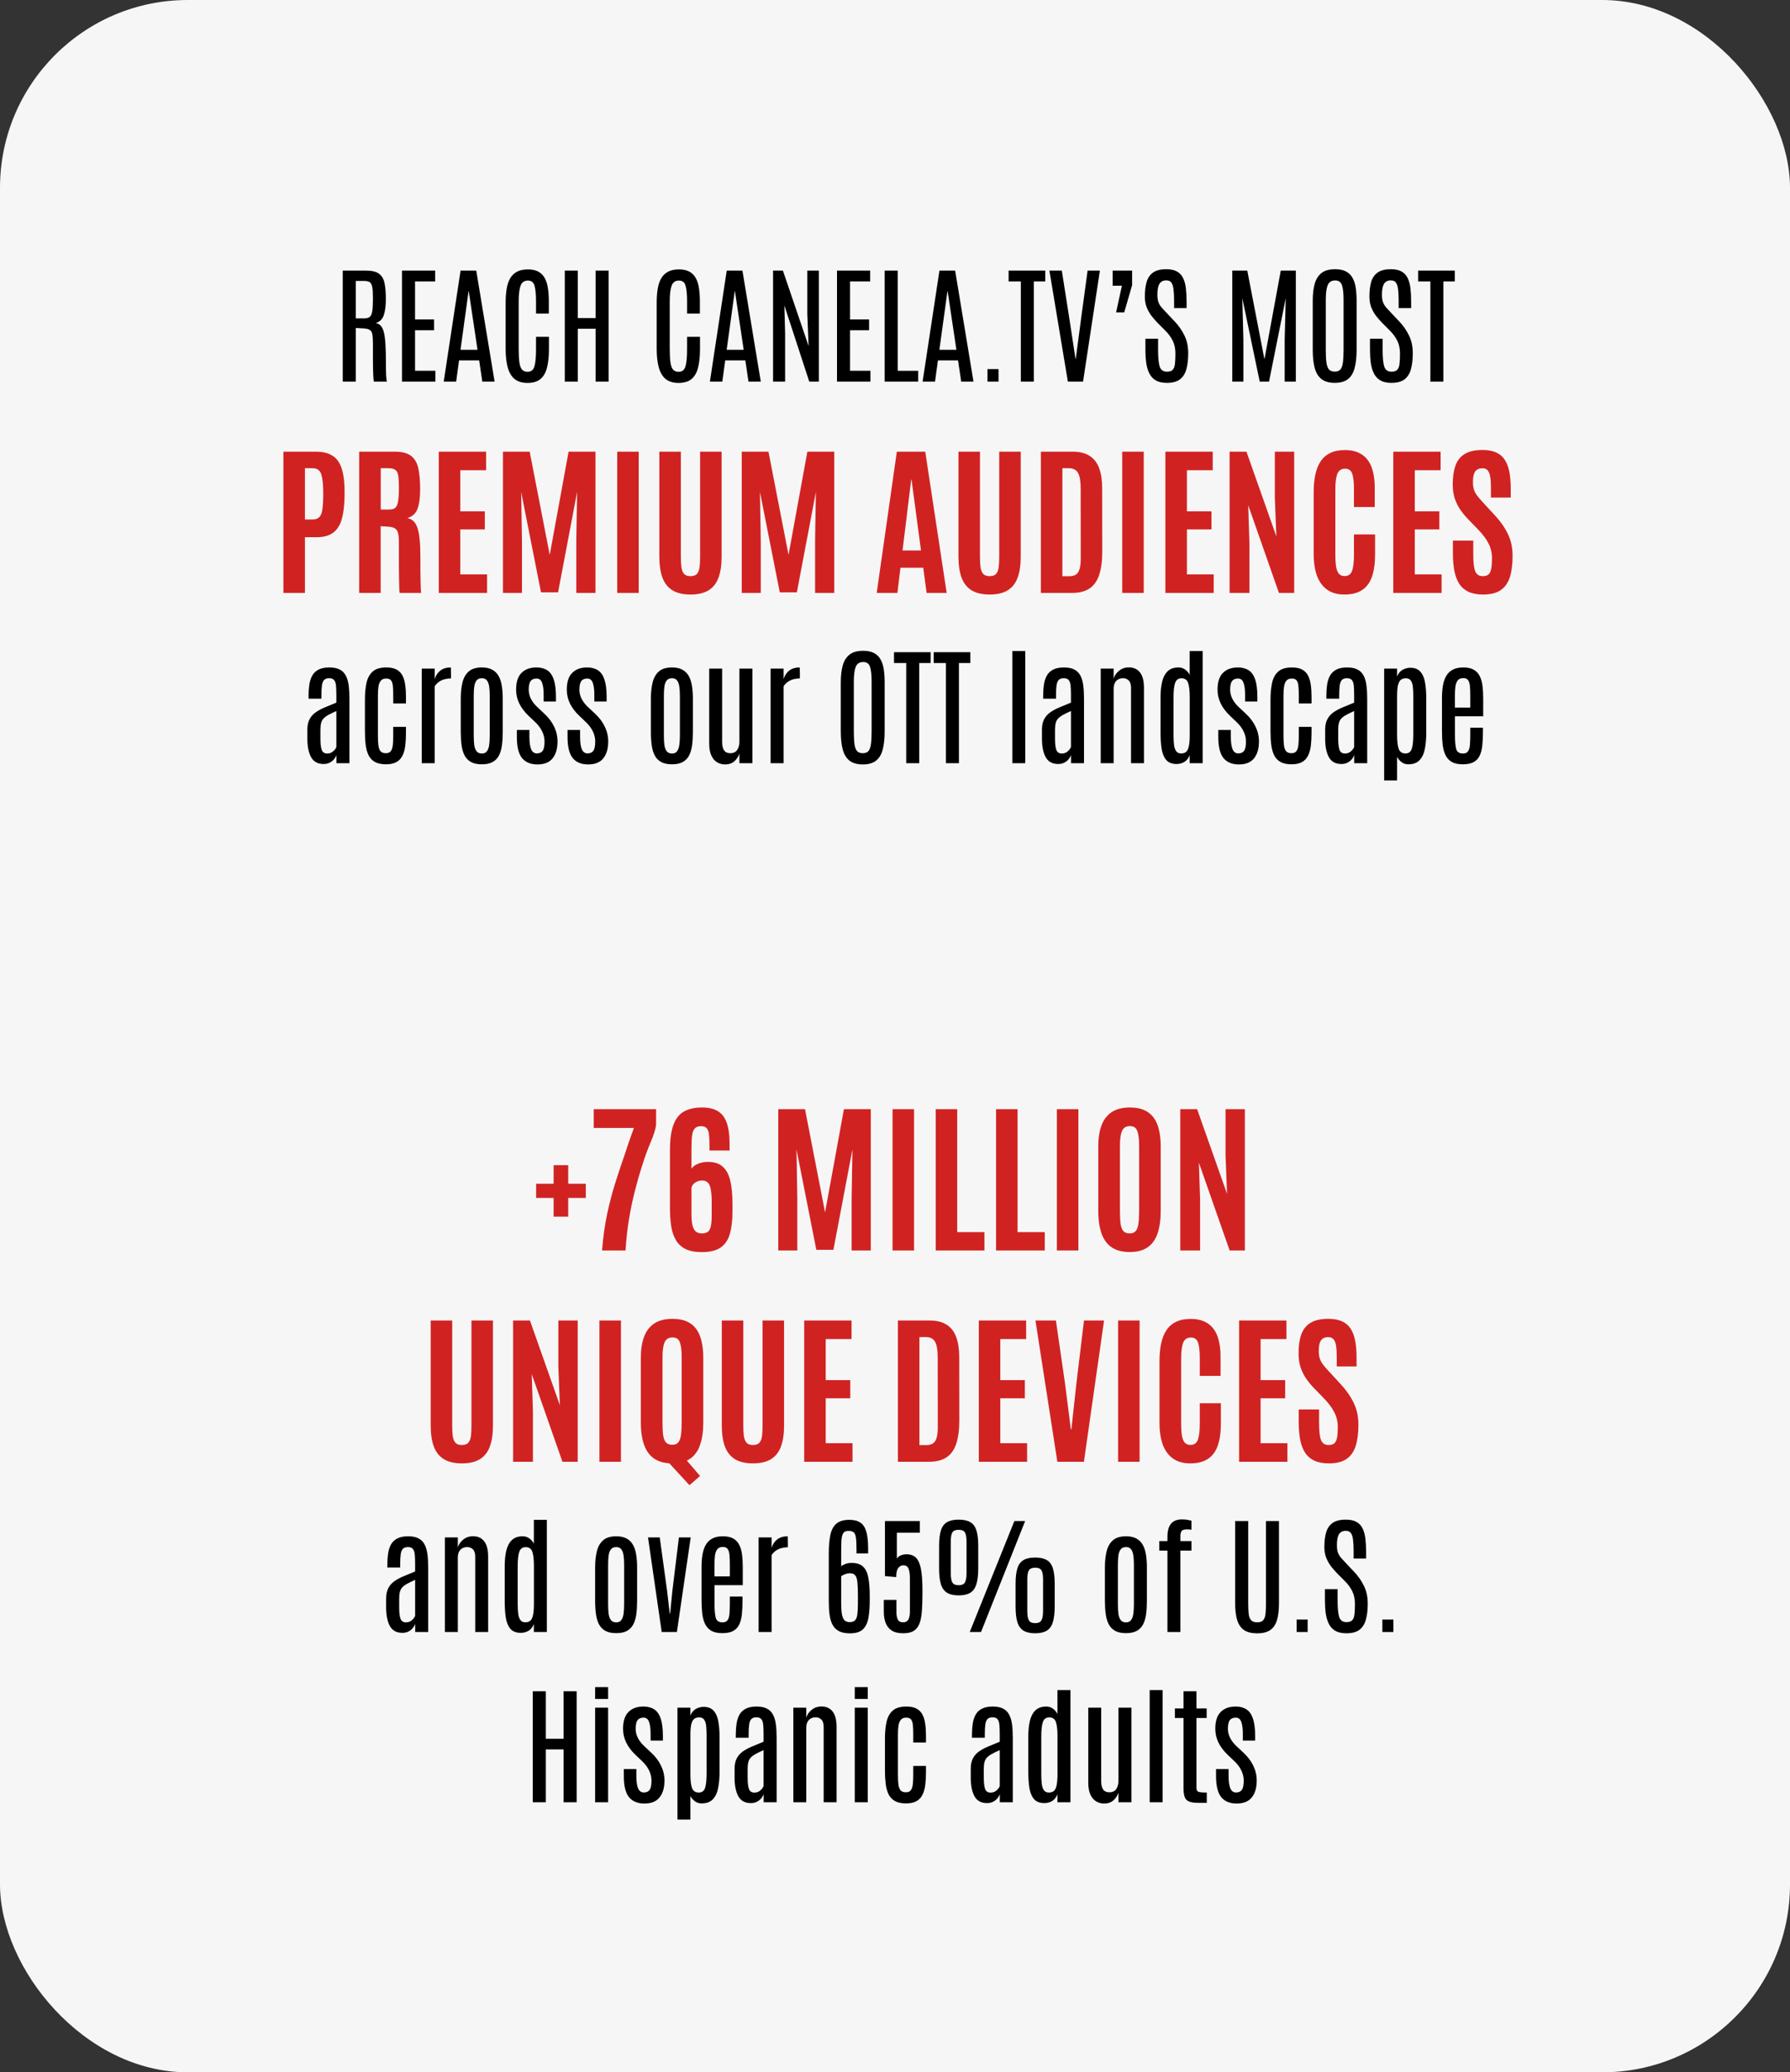
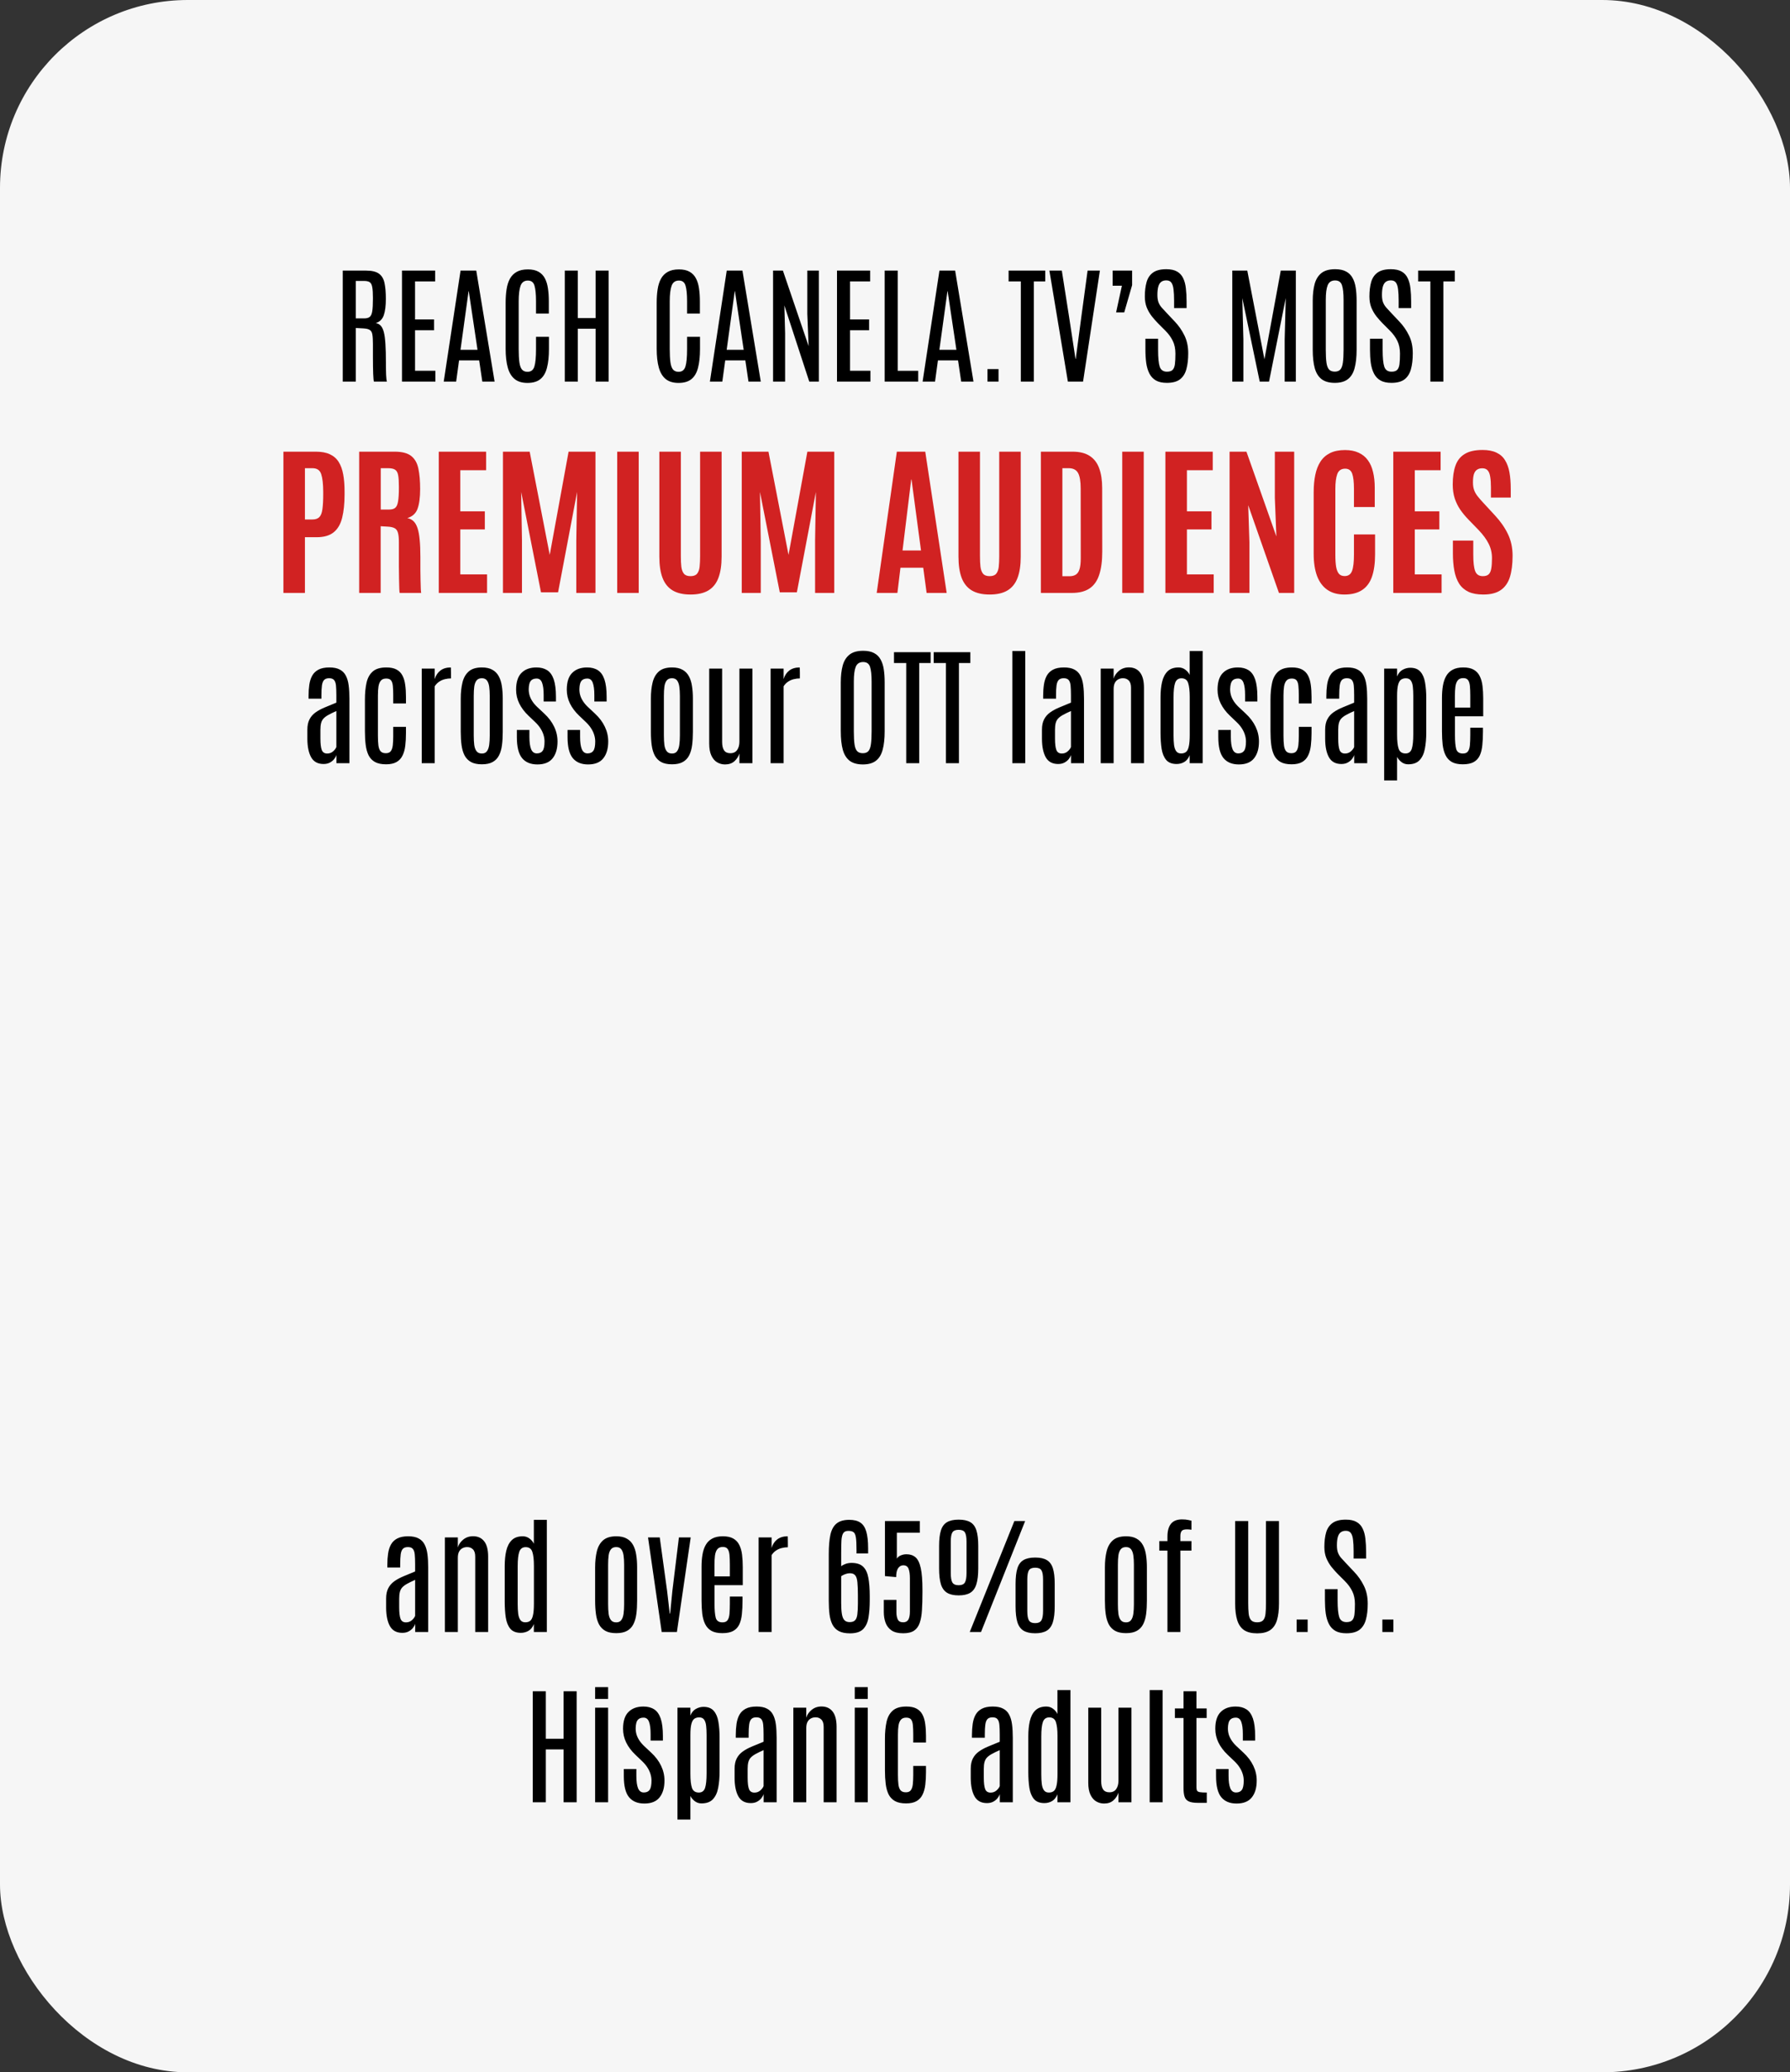
<svg xmlns="http://www.w3.org/2000/svg" width="305" height="353" viewBox="0 0 305 353" fill="none">
  <rect x="0" y="0" width="305" height="353" fill="#333333" stroke="none" />
  <rect width="305" height="353" rx="32" fill="#F6F6F6" />
  <path d="M58.398 65V46.094H62.362C63.365 46.094 64.106 46.273 64.586 46.631C65.066 46.982 65.377 47.515 65.52 48.231C65.671 48.94 65.746 49.836 65.746 50.917C65.746 52.084 65.628 53.012 65.392 53.699C65.155 54.387 64.697 54.831 64.017 55.031C64.36 55.089 64.643 55.235 64.865 55.472C65.094 55.708 65.273 56.077 65.402 56.578C65.531 57.079 65.621 57.753 65.671 58.598C65.728 59.435 65.757 60.492 65.757 61.767C65.757 61.888 65.757 62.064 65.757 62.293C65.757 62.522 65.76 62.773 65.768 63.045C65.775 63.317 65.782 63.586 65.789 63.851C65.803 64.116 65.821 64.352 65.843 64.56C65.864 64.76 65.893 64.907 65.929 65H63.716C63.687 64.936 63.662 64.792 63.641 64.57C63.619 64.348 63.601 64.055 63.587 63.69C63.573 63.324 63.562 62.891 63.555 62.39C63.547 61.881 63.544 61.315 63.544 60.692C63.544 60.062 63.544 59.375 63.544 58.63C63.544 57.914 63.512 57.37 63.447 56.997C63.39 56.617 63.247 56.356 63.018 56.213C62.796 56.062 62.438 55.973 61.943 55.944L60.622 55.869V65H58.398ZM60.622 54.236H62.04C62.448 54.236 62.76 54.158 62.975 54C63.197 53.835 63.347 53.513 63.426 53.033C63.505 52.546 63.544 51.819 63.544 50.852V50.724C63.544 49.922 63.505 49.316 63.426 48.908C63.354 48.493 63.211 48.214 62.996 48.07C62.781 47.927 62.455 47.855 62.019 47.855H60.622V54.236ZM68.496 65V46.094H74.147V47.941H70.72V54.408H73.964V56.256H70.72V63.152H74.189V65H68.496ZM75.607 65L78.476 46.094H81.15L84.276 65H82.182L81.644 61.391H78.218L77.724 65H75.607ZM78.465 59.586H81.365L79.872 49.596H79.84L78.465 59.586ZM89.873 65.226C88.956 65.226 88.226 65.004 87.682 64.56C87.137 64.108 86.747 63.45 86.511 62.583C86.274 61.717 86.156 60.664 86.156 59.425V51.551C86.156 50.72 86.21 49.961 86.317 49.273C86.425 48.579 86.615 47.981 86.887 47.48C87.166 46.971 87.553 46.581 88.047 46.309C88.541 46.029 89.175 45.89 89.948 45.89C90.686 45.89 91.287 46.022 91.753 46.287C92.218 46.545 92.58 46.917 92.838 47.404C93.096 47.884 93.271 48.457 93.364 49.123C93.465 49.782 93.515 50.512 93.515 51.315V53.409H91.334V51.304C91.334 50.129 91.248 49.252 91.076 48.672C90.912 48.085 90.535 47.791 89.948 47.791C89.325 47.791 88.906 48.092 88.691 48.693C88.484 49.288 88.38 50.154 88.38 51.293V59.478C88.38 60.395 88.419 61.14 88.498 61.713C88.577 62.279 88.724 62.69 88.939 62.948C89.16 63.206 89.476 63.335 89.884 63.335C90.478 63.335 90.868 63.034 91.055 62.433C91.241 61.831 91.334 60.843 91.334 59.468V57.373H93.536V59.446C93.536 60.707 93.425 61.767 93.203 62.626C92.988 63.485 92.616 64.133 92.086 64.57C91.556 65.007 90.818 65.226 89.873 65.226ZM96.232 65V46.094H98.456V54.183H101.485V46.094H103.709V65H101.485V55.998H98.456V65H96.232ZM115.611 65.226C114.695 65.226 113.964 65.004 113.42 64.56C112.876 64.108 112.485 63.45 112.249 62.583C112.013 61.717 111.895 60.664 111.895 59.425V51.551C111.895 50.72 111.948 49.961 112.056 49.273C112.163 48.579 112.353 47.981 112.625 47.48C112.904 46.971 113.291 46.581 113.785 46.309C114.279 46.029 114.913 45.89 115.687 45.89C116.424 45.89 117.026 46.022 117.491 46.287C117.957 46.545 118.318 46.917 118.576 47.404C118.834 47.884 119.009 48.457 119.103 49.123C119.203 49.782 119.253 50.512 119.253 51.315V53.409H117.072V51.304C117.072 50.129 116.986 49.252 116.814 48.672C116.65 48.085 116.274 47.791 115.687 47.791C115.063 47.791 114.645 48.092 114.43 48.693C114.222 49.288 114.118 50.154 114.118 51.293V59.478C114.118 60.395 114.158 61.14 114.236 61.713C114.315 62.279 114.462 62.69 114.677 62.948C114.899 63.206 115.214 63.335 115.622 63.335C116.216 63.335 116.607 63.034 116.793 62.433C116.979 61.831 117.072 60.843 117.072 59.468V57.373H119.274V59.446C119.274 60.707 119.163 61.767 118.941 62.626C118.727 63.485 118.354 64.133 117.824 64.57C117.294 65.007 116.557 65.226 115.611 65.226ZM120.961 65L123.829 46.094H126.504L129.63 65H127.535L126.998 61.391H123.571L123.077 65H120.961ZM123.818 59.586H126.719L125.226 49.596H125.193L123.818 59.586ZM131.725 65V46.094H133.4L137.783 58.963L137.558 53.495V46.094H139.523V65H137.891L133.647 52.023L133.776 56.793V65H131.725ZM142.617 65V46.094H148.268V47.941H144.841V54.408H148.085V56.256H144.841V63.152H148.311V65H142.617ZM150.738 65V46.094H152.962V63.163H156.453V65H150.738ZM157.205 65L160.073 46.094H162.748L165.874 65H163.779L163.242 61.391H159.815L159.321 65H157.205ZM160.062 59.586H162.963L161.47 49.596H161.438L160.062 59.586ZM168.259 65V62.873H170.139V65H168.259ZM173.941 65V47.941H171.857V46.094H178.099V47.941H176.154V65H173.941ZM181.955 65L178.808 46.094H180.924L182.181 54.097L183.255 61.133H183.298L184.232 54.097L185.317 46.094H187.412L184.544 65H181.955ZM190.173 53.216L191.161 48.672H189.582V46.094H192.901V48.575L191.559 53.216H190.173ZM198.82 65.215C198.054 65.215 197.431 65.079 196.951 64.807C196.471 64.527 196.103 64.133 195.845 63.625C195.587 63.117 195.408 62.519 195.308 61.831C195.215 61.136 195.168 60.37 195.168 59.532V57.695H197.327V59.618C197.327 60.943 197.42 61.892 197.606 62.465C197.8 63.031 198.212 63.313 198.842 63.313C199.279 63.313 199.597 63.213 199.798 63.013C200.006 62.805 200.138 62.476 200.195 62.024C200.253 61.573 200.281 60.979 200.281 60.241C200.281 59.396 200.131 58.669 199.83 58.06C199.536 57.452 199.11 56.868 198.552 56.31L197.316 55.074C196.958 54.709 196.607 54.312 196.264 53.882C195.92 53.445 195.633 52.951 195.404 52.399C195.182 51.848 195.071 51.218 195.071 50.509C195.071 49.556 195.172 48.733 195.372 48.038C195.573 47.343 195.938 46.806 196.468 46.427C196.998 46.047 197.75 45.857 198.724 45.857C199.49 45.857 200.102 45.99 200.561 46.255C201.026 46.52 201.373 46.899 201.603 47.394C201.839 47.88 201.993 48.461 202.064 49.134C202.143 49.807 202.183 50.552 202.183 51.368V52.485H200.056V51.218C200.056 50.452 200.023 49.814 199.959 49.306C199.902 48.79 199.78 48.403 199.594 48.145C199.408 47.888 199.118 47.759 198.724 47.759C198.366 47.759 198.072 47.848 197.843 48.027C197.621 48.199 197.46 48.468 197.359 48.833C197.259 49.198 197.209 49.667 197.209 50.24C197.209 50.742 197.27 51.157 197.392 51.486C197.513 51.809 197.696 52.109 197.939 52.389C198.19 52.668 198.494 52.997 198.853 53.377L200.142 54.741C200.822 55.45 201.377 56.245 201.807 57.126C202.243 58 202.462 59.017 202.462 60.177C202.462 61.222 202.358 62.121 202.15 62.873C201.95 63.625 201.588 64.205 201.065 64.613C200.543 65.014 199.794 65.215 198.82 65.215ZM209.971 65V46.094H212.527L215.449 61.208L218.231 46.094H220.799V65H218.897V57.846L219.08 50.777L216.233 65H214.644L211.679 50.777L211.861 57.846V65H209.971ZM227.438 65.215C226.492 65.215 225.744 65.007 225.192 64.592C224.648 64.176 224.258 63.55 224.021 62.712C223.792 61.874 223.678 60.825 223.678 59.565V51.228C223.678 50.14 223.785 49.195 224 48.393C224.215 47.59 224.598 46.967 225.149 46.523C225.701 46.079 226.481 45.857 227.491 45.857C228.25 45.857 228.87 45.986 229.35 46.244C229.829 46.495 230.198 46.856 230.456 47.329C230.721 47.795 230.904 48.357 231.004 49.016C231.104 49.675 231.154 50.412 231.154 51.228V59.565C231.154 60.825 231.04 61.874 230.811 62.712C230.589 63.55 230.205 64.176 229.661 64.592C229.124 65.007 228.383 65.215 227.438 65.215ZM227.438 63.303C227.846 63.303 228.157 63.188 228.372 62.959C228.587 62.723 228.734 62.332 228.812 61.788C228.891 61.244 228.931 60.51 228.931 59.586V51.1C228.931 49.968 228.841 49.13 228.662 48.586C228.483 48.042 228.093 47.77 227.491 47.77C226.868 47.77 226.446 48.042 226.224 48.586C226.009 49.123 225.901 49.957 225.901 51.089V59.586C225.901 60.517 225.941 61.255 226.02 61.799C226.098 62.336 226.249 62.723 226.471 62.959C226.693 63.188 227.015 63.303 227.438 63.303ZM237.084 65.215C236.318 65.215 235.695 65.079 235.215 64.807C234.735 64.527 234.366 64.133 234.108 63.625C233.851 63.117 233.672 62.519 233.571 61.831C233.478 61.136 233.432 60.37 233.432 59.532V57.695H235.591V59.618C235.591 60.943 235.684 61.892 235.87 62.465C236.063 63.031 236.475 63.313 237.105 63.313C237.542 63.313 237.861 63.213 238.062 63.013C238.269 62.805 238.402 62.476 238.459 62.024C238.516 61.573 238.545 60.979 238.545 60.241C238.545 59.396 238.395 58.669 238.094 58.06C237.8 57.452 237.374 56.868 236.815 56.31L235.58 55.074C235.222 54.709 234.871 54.312 234.527 53.882C234.184 53.445 233.897 52.951 233.668 52.399C233.446 51.848 233.335 51.218 233.335 50.509C233.335 49.556 233.435 48.733 233.636 48.038C233.836 47.343 234.201 46.806 234.731 46.427C235.261 46.047 236.013 45.857 236.987 45.857C237.754 45.857 238.366 45.99 238.824 46.255C239.29 46.52 239.637 46.899 239.866 47.394C240.103 47.88 240.257 48.461 240.328 49.134C240.407 49.807 240.446 50.552 240.446 51.368V52.485H238.319V51.218C238.319 50.452 238.287 49.814 238.223 49.306C238.165 48.79 238.044 48.403 237.857 48.145C237.671 47.888 237.381 47.759 236.987 47.759C236.629 47.759 236.336 47.848 236.106 48.027C235.884 48.199 235.723 48.468 235.623 48.833C235.523 49.198 235.473 49.667 235.473 50.24C235.473 50.742 235.534 51.157 235.655 51.486C235.777 51.809 235.96 52.109 236.203 52.389C236.454 52.668 236.758 52.997 237.116 53.377L238.405 54.741C239.086 55.45 239.641 56.245 240.07 57.126C240.507 58 240.726 59.017 240.726 60.177C240.726 61.222 240.622 62.121 240.414 62.873C240.214 63.625 239.852 64.205 239.329 64.613C238.806 65.014 238.058 65.215 237.084 65.215ZM243.723 65V47.941H241.639V46.094H247.88V47.941H245.936V65H243.723ZM55.133 130.14C54.159 130.14 53.457 129.764 53.027 129.012C52.598 128.253 52.379 127.203 52.372 125.864V124.296C52.372 123.587 52.494 123 52.737 122.534C52.981 122.062 53.325 121.668 53.769 121.353C54.213 121.037 54.735 120.755 55.337 120.504C55.938 120.246 56.597 119.974 57.313 119.688V118.441C57.313 117.754 57.292 117.199 57.249 116.776C57.206 116.347 57.095 116.032 56.916 115.831C56.744 115.631 56.465 115.53 56.078 115.53C55.699 115.53 55.412 115.631 55.219 115.831C55.033 116.032 54.911 116.347 54.853 116.776C54.796 117.206 54.768 117.765 54.768 118.452V119.011H52.576V118.549C52.576 117.861 52.619 117.224 52.705 116.637C52.791 116.042 52.956 115.527 53.199 115.09C53.443 114.653 53.797 114.313 54.263 114.069C54.735 113.819 55.355 113.693 56.121 113.693C56.852 113.693 57.439 113.812 57.883 114.048C58.334 114.277 58.678 114.617 58.914 115.068C59.158 115.52 59.322 116.078 59.408 116.744C59.494 117.403 59.537 118.166 59.537 119.032V130H57.324V128.604C57.26 128.818 57.134 129.048 56.948 129.291C56.762 129.527 56.519 129.728 56.218 129.893C55.917 130.057 55.555 130.14 55.133 130.14ZM55.756 128.356C56.143 128.356 56.476 128.235 56.755 127.991C57.034 127.741 57.22 127.493 57.313 127.25V121.116C56.762 121.36 56.307 121.582 55.949 121.782C55.598 121.976 55.323 122.18 55.122 122.395C54.929 122.609 54.793 122.867 54.714 123.168C54.635 123.469 54.596 123.848 54.596 124.307V125.8C54.596 126.709 54.675 127.365 54.832 127.766C54.99 128.16 55.297 128.356 55.756 128.356ZM65.778 130.193C64.998 130.193 64.368 130.061 63.888 129.796C63.415 129.531 63.053 129.151 62.803 128.657C62.559 128.156 62.395 127.562 62.309 126.874C62.223 126.179 62.18 125.41 62.18 124.564V119.172C62.18 118.098 62.269 117.149 62.448 116.325C62.627 115.502 62.978 114.857 63.501 114.392C64.024 113.926 64.801 113.693 65.832 113.693C66.548 113.693 67.125 113.812 67.561 114.048C68.005 114.284 68.342 114.624 68.571 115.068C68.808 115.512 68.965 116.042 69.044 116.658C69.13 117.274 69.173 117.958 69.173 118.71V119.827H67.003V118.409C67.003 117.793 66.981 117.278 66.939 116.862C66.903 116.44 66.802 116.121 66.638 115.906C66.473 115.691 66.197 115.584 65.811 115.584C65.402 115.584 65.098 115.702 64.897 115.938C64.697 116.168 64.561 116.501 64.489 116.938C64.425 117.367 64.393 117.879 64.393 118.474V125.327C64.393 125.993 64.421 126.548 64.478 126.992C64.536 127.429 64.661 127.758 64.855 127.98C65.048 128.195 65.345 128.303 65.746 128.303C66.133 128.303 66.412 128.188 66.584 127.959C66.763 127.723 66.878 127.386 66.928 126.949C66.978 126.505 67.003 125.979 67.003 125.37V123.812H69.173V124.854C69.173 125.649 69.133 126.373 69.055 127.024C68.976 127.676 68.818 128.238 68.582 128.711C68.353 129.184 68.013 129.549 67.561 129.807C67.11 130.064 66.516 130.193 65.778 130.193ZM71.858 130V113.887H74.071V115.681C74.257 115.058 74.58 114.571 75.038 114.22C75.504 113.869 76.094 113.693 76.811 113.693C76.825 113.693 76.832 113.79 76.832 113.983C76.839 114.17 76.843 114.384 76.843 114.628C76.843 114.871 76.843 115.09 76.843 115.283C76.843 115.469 76.843 115.562 76.843 115.562C76.499 115.562 76.155 115.605 75.811 115.691C75.468 115.77 75.145 115.91 74.845 116.11C74.544 116.304 74.286 116.569 74.071 116.905V130H71.858ZM82.106 130.193C81.347 130.193 80.731 130.064 80.259 129.807C79.786 129.542 79.421 129.169 79.163 128.689C78.912 128.202 78.741 127.622 78.647 126.949C78.554 126.269 78.508 125.51 78.508 124.672V118.968C78.508 117.958 78.605 117.056 78.798 116.261C78.991 115.466 79.346 114.839 79.861 114.381C80.384 113.923 81.132 113.693 82.106 113.693C82.837 113.693 83.435 113.826 83.9 114.091C84.366 114.349 84.728 114.717 84.985 115.197C85.243 115.67 85.419 116.229 85.512 116.873C85.612 117.51 85.662 118.209 85.662 118.968V124.672C85.662 125.495 85.619 126.244 85.533 126.917C85.447 127.59 85.279 128.174 85.028 128.668C84.785 129.155 84.427 129.531 83.954 129.796C83.489 130.061 82.873 130.193 82.106 130.193ZM82.106 128.356C82.493 128.356 82.78 128.228 82.966 127.97C83.159 127.712 83.288 127.354 83.353 126.896C83.417 126.43 83.449 125.893 83.449 125.284V118.527C83.449 117.926 83.417 117.403 83.353 116.959C83.288 116.508 83.159 116.157 82.966 115.906C82.772 115.656 82.486 115.53 82.106 115.53C81.705 115.53 81.405 115.656 81.204 115.906C81.004 116.157 80.871 116.508 80.807 116.959C80.749 117.403 80.721 117.926 80.721 118.527V125.284C80.721 125.893 80.749 126.43 80.807 126.896C80.871 127.354 81.004 127.712 81.204 127.97C81.405 128.228 81.705 128.356 82.106 128.356ZM91.57 130.215C90.424 130.215 89.554 129.857 88.96 129.141C88.366 128.417 88.068 127.221 88.068 125.553V124.339H90.206V125.542C90.206 126.444 90.303 127.135 90.496 127.615C90.697 128.095 91.022 128.335 91.474 128.335C91.925 128.335 92.254 128.188 92.462 127.895C92.677 127.601 92.784 127.075 92.784 126.315C92.784 125.936 92.727 125.56 92.612 125.188C92.498 124.808 92.322 124.436 92.086 124.07C91.85 123.698 91.545 123.336 91.173 122.985L90.034 121.9C89.354 121.249 88.835 120.558 88.477 119.827C88.118 119.09 87.939 118.309 87.939 117.485C87.939 116.182 88.247 115.226 88.863 114.617C89.479 114.001 90.328 113.693 91.409 113.693C92.132 113.693 92.741 113.851 93.235 114.166C93.73 114.481 94.102 115.004 94.353 115.734C94.603 116.465 94.728 117.46 94.728 118.721V119.494H92.634V118.377C92.634 117.475 92.544 116.784 92.365 116.304C92.193 115.824 91.882 115.584 91.431 115.584C90.994 115.584 90.664 115.713 90.442 115.971C90.228 116.221 90.109 116.683 90.088 117.356C90.081 117.7 90.124 118.048 90.217 118.398C90.317 118.749 90.478 119.097 90.7 119.44C90.922 119.784 91.209 120.121 91.56 120.45L92.72 121.535C93.472 122.23 94.037 122.978 94.417 123.78C94.804 124.575 94.997 125.417 94.997 126.305C94.997 127.522 94.718 128.478 94.159 129.173C93.608 129.868 92.745 130.215 91.57 130.215ZM100.207 130.215C99.061 130.215 98.191 129.857 97.597 129.141C97.002 128.417 96.705 127.221 96.705 125.553V124.339H98.843V125.542C98.843 126.444 98.939 127.135 99.133 127.615C99.333 128.095 99.659 128.335 100.11 128.335C100.562 128.335 100.891 128.188 101.099 127.895C101.313 127.601 101.421 127.075 101.421 126.315C101.421 125.936 101.364 125.56 101.249 125.188C101.134 124.808 100.959 124.436 100.723 124.07C100.486 123.698 100.182 123.336 99.81 122.985L98.671 121.9C97.991 121.249 97.471 120.558 97.113 119.827C96.755 119.09 96.576 118.309 96.576 117.485C96.576 116.182 96.884 115.226 97.5 114.617C98.116 114.001 98.965 113.693 100.046 113.693C100.769 113.693 101.378 113.851 101.872 114.166C102.366 114.481 102.739 115.004 102.989 115.734C103.24 116.465 103.365 117.46 103.365 118.721V119.494H101.271V118.377C101.271 117.475 101.181 116.784 101.002 116.304C100.83 115.824 100.519 115.584 100.067 115.584C99.63 115.584 99.301 115.713 99.079 115.971C98.864 116.221 98.746 116.683 98.725 117.356C98.717 117.7 98.76 118.048 98.853 118.398C98.954 118.749 99.115 119.097 99.337 119.44C99.559 119.784 99.845 120.121 100.196 120.45L101.356 121.535C102.108 122.23 102.674 122.978 103.054 123.78C103.44 124.575 103.634 125.417 103.634 126.305C103.634 127.522 103.354 128.478 102.796 129.173C102.244 129.868 101.382 130.215 100.207 130.215ZM114.505 130.193C113.746 130.193 113.13 130.064 112.657 129.807C112.185 129.542 111.819 129.169 111.562 128.689C111.311 128.202 111.139 127.622 111.046 126.949C110.953 126.269 110.906 125.51 110.906 124.672V118.968C110.906 117.958 111.003 117.056 111.196 116.261C111.39 115.466 111.744 114.839 112.26 114.381C112.783 113.923 113.531 113.693 114.505 113.693C115.235 113.693 115.833 113.826 116.299 114.091C116.764 114.349 117.126 114.717 117.384 115.197C117.642 115.67 117.817 116.229 117.91 116.873C118.01 117.51 118.061 118.209 118.061 118.968V124.672C118.061 125.495 118.018 126.244 117.932 126.917C117.846 127.59 117.677 128.174 117.427 128.668C117.183 129.155 116.825 129.531 116.353 129.796C115.887 130.061 115.271 130.193 114.505 130.193ZM114.505 128.356C114.892 128.356 115.178 128.228 115.364 127.97C115.558 127.712 115.687 127.354 115.751 126.896C115.815 126.43 115.848 125.893 115.848 125.284V118.527C115.848 117.926 115.815 117.403 115.751 116.959C115.687 116.508 115.558 116.157 115.364 115.906C115.171 115.656 114.884 115.53 114.505 115.53C114.104 115.53 113.803 115.656 113.603 115.906C113.402 116.157 113.27 116.508 113.205 116.959C113.148 117.403 113.119 117.926 113.119 118.527V125.284C113.119 125.893 113.148 126.43 113.205 126.896C113.27 127.354 113.402 127.712 113.603 127.97C113.803 128.228 114.104 128.356 114.505 128.356ZM123.539 130.215C123.059 130.215 122.615 130.097 122.207 129.86C121.799 129.624 121.469 129.244 121.219 128.722C120.968 128.192 120.843 127.501 120.843 126.648V113.887H123.045V126.401C123.045 127.024 123.156 127.497 123.378 127.819C123.6 128.142 123.951 128.303 124.431 128.303C124.961 128.303 125.351 128.12 125.602 127.755C125.859 127.382 125.988 126.913 125.988 126.348V113.887H128.201V130H125.988V128.356C125.831 128.858 125.548 129.295 125.14 129.667C124.731 130.032 124.198 130.215 123.539 130.215ZM131.306 130V113.887H133.519V115.681C133.705 115.058 134.027 114.571 134.485 114.22C134.951 113.869 135.542 113.693 136.258 113.693C136.272 113.693 136.279 113.79 136.279 113.983C136.286 114.17 136.29 114.384 136.29 114.628C136.29 114.871 136.29 115.09 136.29 115.283C136.29 115.469 136.29 115.562 136.29 115.562C135.946 115.562 135.603 115.605 135.259 115.691C134.915 115.77 134.593 115.91 134.292 116.11C133.991 116.304 133.733 116.569 133.519 116.905V130H131.306ZM147.021 130.215C146.076 130.215 145.328 130.007 144.776 129.592C144.232 129.176 143.842 128.55 143.605 127.712C143.376 126.874 143.262 125.825 143.262 124.564V116.229C143.262 115.14 143.369 114.195 143.584 113.393C143.799 112.59 144.182 111.967 144.733 111.523C145.285 111.079 146.065 110.857 147.075 110.857C147.834 110.857 148.454 110.986 148.934 111.244C149.413 111.495 149.782 111.856 150.04 112.329C150.305 112.795 150.488 113.357 150.588 114.016C150.688 114.674 150.738 115.412 150.738 116.229V124.564C150.738 125.825 150.624 126.874 150.395 127.712C150.173 128.55 149.789 129.176 149.245 129.592C148.708 130.007 147.967 130.215 147.021 130.215ZM147.021 128.303C147.43 128.303 147.741 128.188 147.956 127.959C148.171 127.723 148.318 127.332 148.396 126.788C148.475 126.244 148.515 125.51 148.515 124.586V116.1C148.515 114.968 148.425 114.13 148.246 113.586C148.067 113.042 147.677 112.77 147.075 112.77C146.452 112.77 146.03 113.042 145.808 113.586C145.593 114.123 145.485 114.957 145.485 116.089V124.586C145.485 125.517 145.525 126.255 145.604 126.799C145.682 127.336 145.833 127.723 146.055 127.959C146.277 128.188 146.599 128.303 147.021 128.303ZM154.412 130V112.941H152.328V111.094H158.569V112.941H156.625V130H154.412ZM161.18 130V112.941H159.096V111.094H165.337V112.941H163.393V130H161.18ZM172.491 130V110.89H174.693V130H172.491ZM180.301 130.14C179.327 130.14 178.625 129.764 178.195 129.012C177.766 128.253 177.547 127.203 177.54 125.864V124.296C177.54 123.587 177.662 123 177.905 122.534C178.149 122.062 178.493 121.668 178.937 121.353C179.381 121.037 179.903 120.755 180.505 120.504C181.106 120.246 181.765 119.974 182.481 119.688V118.441C182.481 117.754 182.46 117.199 182.417 116.776C182.374 116.347 182.263 116.032 182.084 115.831C181.912 115.631 181.633 115.53 181.246 115.53C180.867 115.53 180.58 115.631 180.387 115.831C180.201 116.032 180.079 116.347 180.021 116.776C179.964 117.206 179.936 117.765 179.936 118.452V119.011H177.744V118.549C177.744 117.861 177.787 117.224 177.873 116.637C177.959 116.042 178.124 115.527 178.367 115.09C178.611 114.653 178.965 114.313 179.431 114.069C179.903 113.819 180.523 113.693 181.289 113.693C182.02 113.693 182.607 113.812 183.051 114.048C183.502 114.277 183.846 114.617 184.082 115.068C184.326 115.52 184.49 116.078 184.576 116.744C184.662 117.403 184.705 118.166 184.705 119.032V130H182.492V128.604C182.428 128.818 182.302 129.048 182.116 129.291C181.93 129.527 181.687 129.728 181.386 129.893C181.085 130.057 180.723 130.14 180.301 130.14ZM180.924 128.356C181.311 128.356 181.644 128.235 181.923 127.991C182.202 127.741 182.388 127.493 182.481 127.25V121.116C181.93 121.36 181.475 121.582 181.117 121.782C180.766 121.976 180.491 122.18 180.29 122.395C180.097 122.609 179.961 122.867 179.882 123.168C179.803 123.469 179.764 123.848 179.764 124.307V125.8C179.764 126.709 179.842 127.365 180 127.766C180.158 128.16 180.465 128.356 180.924 128.356ZM187.552 130V113.887H189.754V115.595C189.897 115.093 190.201 114.649 190.667 114.263C191.14 113.876 191.702 113.683 192.354 113.683C193.163 113.683 193.793 113.969 194.244 114.542C194.695 115.115 194.921 115.985 194.921 117.152V130H192.719V117.163C192.719 116.59 192.59 116.175 192.332 115.917C192.074 115.659 191.745 115.53 191.344 115.53C191.05 115.53 190.782 115.595 190.538 115.724C190.295 115.853 190.101 116.053 189.958 116.325C189.822 116.597 189.754 116.948 189.754 117.378V130H187.552ZM200.485 130.14C199.69 130.14 199.096 129.907 198.702 129.441C198.315 128.976 198.058 128.346 197.929 127.551C197.807 126.749 197.746 125.846 197.746 124.844V118.753C197.746 117.793 197.832 116.934 198.004 116.175C198.183 115.409 198.494 114.803 198.938 114.359C199.39 113.915 200.016 113.693 200.818 113.693C201.241 113.693 201.617 113.815 201.946 114.059C202.283 114.302 202.537 114.603 202.709 114.961V110.89H204.922V130H202.709V128.646C202.494 129.176 202.19 129.56 201.796 129.796C201.402 130.025 200.965 130.14 200.485 130.14ZM201.248 128.346C201.585 128.346 201.86 128.263 202.075 128.099C202.297 127.927 202.458 127.612 202.559 127.153C202.666 126.695 202.72 126.04 202.72 125.188V118.721C202.72 117.675 202.63 116.884 202.451 116.347C202.279 115.81 201.896 115.541 201.302 115.541C200.765 115.548 200.407 115.813 200.228 116.336C200.049 116.852 199.959 117.664 199.959 118.774V125.284C199.959 125.907 199.988 126.448 200.045 126.906C200.109 127.365 200.235 127.719 200.421 127.97C200.607 128.22 200.883 128.346 201.248 128.346ZM211.088 130.215C209.942 130.215 209.072 129.857 208.478 129.141C207.883 128.417 207.586 127.221 207.586 125.553V124.339H209.724V125.542C209.724 126.444 209.82 127.135 210.014 127.615C210.214 128.095 210.54 128.335 210.991 128.335C211.442 128.335 211.772 128.188 211.979 127.895C212.194 127.601 212.302 127.075 212.302 126.315C212.302 125.936 212.244 125.56 212.13 125.188C212.015 124.808 211.84 124.436 211.604 124.07C211.367 123.698 211.063 123.336 210.69 122.985L209.552 121.9C208.871 121.249 208.352 120.558 207.994 119.827C207.636 119.09 207.457 118.309 207.457 117.485C207.457 116.182 207.765 115.226 208.381 114.617C208.997 114.001 209.845 113.693 210.927 113.693C211.65 113.693 212.259 113.851 212.753 114.166C213.247 114.481 213.619 115.004 213.87 115.734C214.121 116.465 214.246 117.46 214.246 118.721V119.494H212.151V118.377C212.151 117.475 212.062 116.784 211.883 116.304C211.711 115.824 211.399 115.584 210.948 115.584C210.511 115.584 210.182 115.713 209.96 115.971C209.745 116.221 209.627 116.683 209.605 117.356C209.598 117.7 209.641 118.048 209.734 118.398C209.835 118.749 209.996 119.097 210.218 119.44C210.44 119.784 210.726 120.121 211.077 120.45L212.237 121.535C212.989 122.23 213.555 122.978 213.935 123.78C214.321 124.575 214.515 125.417 214.515 126.305C214.515 127.522 214.235 128.478 213.677 129.173C213.125 129.868 212.262 130.215 211.088 130.215ZM220.079 130.193C219.299 130.193 218.668 130.061 218.188 129.796C217.716 129.531 217.354 129.151 217.104 128.657C216.86 128.156 216.695 127.562 216.609 126.874C216.523 126.179 216.48 125.41 216.48 124.564V119.172C216.48 118.098 216.57 117.149 216.749 116.325C216.928 115.502 217.279 114.857 217.802 114.392C218.325 113.926 219.102 113.693 220.133 113.693C220.849 113.693 221.425 113.812 221.862 114.048C222.306 114.284 222.643 114.624 222.872 115.068C223.108 115.512 223.266 116.042 223.345 116.658C223.431 117.274 223.474 117.958 223.474 118.71V119.827H221.304V118.409C221.304 117.793 221.282 117.278 221.239 116.862C221.203 116.44 221.103 116.121 220.938 115.906C220.774 115.691 220.498 115.584 220.111 115.584C219.703 115.584 219.399 115.702 219.198 115.938C218.998 116.168 218.862 116.501 218.79 116.938C218.726 117.367 218.693 117.879 218.693 118.474V125.327C218.693 125.993 218.722 126.548 218.779 126.992C218.837 127.429 218.962 127.758 219.155 127.98C219.349 128.195 219.646 128.303 220.047 128.303C220.434 128.303 220.713 128.188 220.885 127.959C221.064 127.723 221.178 127.386 221.229 126.949C221.279 126.505 221.304 125.979 221.304 125.37V123.812H223.474V124.854C223.474 125.649 223.434 126.373 223.355 127.024C223.277 127.676 223.119 128.238 222.883 128.711C222.654 129.184 222.313 129.549 221.862 129.807C221.411 130.064 220.817 130.193 220.079 130.193ZM228.555 130.14C227.581 130.14 226.879 129.764 226.449 129.012C226.02 128.253 225.801 127.203 225.794 125.864V124.296C225.794 123.587 225.916 123 226.159 122.534C226.403 122.062 226.746 121.668 227.19 121.353C227.634 121.037 228.157 120.755 228.759 120.504C229.36 120.246 230.019 119.974 230.735 119.688V118.441C230.735 117.754 230.714 117.199 230.671 116.776C230.628 116.347 230.517 116.032 230.338 115.831C230.166 115.631 229.887 115.53 229.5 115.53C229.12 115.53 228.834 115.631 228.641 115.831C228.454 116.032 228.333 116.347 228.275 116.776C228.218 117.206 228.189 117.765 228.189 118.452V119.011H225.998V118.549C225.998 117.861 226.041 117.224 226.127 116.637C226.213 116.042 226.378 115.527 226.621 115.09C226.865 114.653 227.219 114.313 227.685 114.069C228.157 113.819 228.777 113.693 229.543 113.693C230.273 113.693 230.861 113.812 231.305 114.048C231.756 114.277 232.1 114.617 232.336 115.068C232.579 115.52 232.744 116.078 232.83 116.744C232.916 117.403 232.959 118.166 232.959 119.032V130H230.746V128.604C230.682 128.818 230.556 129.048 230.37 129.291C230.184 129.527 229.94 129.728 229.64 129.893C229.339 130.057 228.977 130.14 228.555 130.14ZM229.178 128.356C229.564 128.356 229.897 128.235 230.177 127.991C230.456 127.741 230.642 127.493 230.735 127.25V121.116C230.184 121.36 229.729 121.582 229.371 121.782C229.02 121.976 228.744 122.18 228.544 122.395C228.351 122.609 228.215 122.867 228.136 123.168C228.057 123.469 228.018 123.848 228.018 124.307V125.8C228.018 126.709 228.096 127.365 228.254 127.766C228.411 128.16 228.719 128.356 229.178 128.356ZM235.849 132.943V113.887H238.051V115.229C238.266 114.7 238.581 114.32 238.996 114.091C239.419 113.862 239.848 113.747 240.285 113.747C241.059 113.747 241.642 113.976 242.036 114.435C242.43 114.886 242.691 115.502 242.82 116.282C242.956 117.063 243.024 117.947 243.024 118.936V124.769C243.024 125.785 242.946 126.706 242.788 127.529C242.638 128.346 242.34 128.994 241.896 129.474C241.46 129.953 240.804 130.193 239.931 130.193C239.515 130.193 239.139 130.068 238.803 129.817C238.473 129.56 238.223 129.262 238.051 128.926V132.943H235.849ZM239.501 128.346C240.031 128.339 240.382 128.074 240.554 127.551C240.726 127.021 240.812 126.194 240.812 125.069V118.549C240.812 117.954 240.786 117.432 240.736 116.98C240.686 116.529 240.572 116.178 240.393 115.928C240.214 115.67 239.931 115.541 239.544 115.541C239.236 115.541 238.971 115.613 238.749 115.756C238.527 115.899 238.355 116.186 238.233 116.615C238.112 117.045 238.051 117.689 238.051 118.549V125.155C238.051 126.222 238.14 127.021 238.319 127.551C238.506 128.081 238.899 128.346 239.501 128.346ZM249.244 130.193C248.471 130.193 247.848 130.061 247.375 129.796C246.91 129.524 246.555 129.141 246.312 128.646C246.068 128.152 245.903 127.562 245.817 126.874C245.739 126.179 245.699 125.413 245.699 124.575V118.882C245.699 118.123 245.753 117.428 245.86 116.798C245.968 116.16 246.154 115.613 246.419 115.154C246.684 114.689 247.053 114.331 247.525 114.08C247.998 113.822 248.6 113.693 249.33 113.693C250.068 113.693 250.662 113.822 251.113 114.08C251.564 114.338 251.905 114.703 252.134 115.176C252.37 115.641 252.528 116.2 252.606 116.852C252.685 117.496 252.725 118.205 252.725 118.979V122.019H247.912V125.23C247.912 126.247 247.98 127.024 248.116 127.562C248.259 128.091 248.643 128.356 249.266 128.356C249.674 128.356 249.964 128.231 250.136 127.98C250.315 127.723 250.422 127.365 250.458 126.906C250.501 126.441 250.522 125.893 250.522 125.263V123.963H252.682V124.65C252.682 125.488 252.646 126.247 252.574 126.928C252.51 127.608 252.367 128.192 252.145 128.679C251.923 129.166 251.579 129.542 251.113 129.807C250.655 130.064 250.032 130.193 249.244 130.193ZM247.901 120.525H250.522V118.474C250.522 117.829 250.501 117.288 250.458 116.852C250.415 116.408 250.311 116.075 250.146 115.853C249.982 115.623 249.71 115.509 249.33 115.509C248.908 115.509 248.592 115.638 248.385 115.896C248.184 116.153 248.052 116.511 247.987 116.97C247.93 117.421 247.901 117.947 247.901 118.549V120.525Z" fill="black" />
  <path d="M48.293 101V76.938H53.816C54.773 76.938 55.566 77.083 56.195 77.375C56.833 77.667 57.335 78.1 57.699 78.674C58.064 79.248 58.324 79.959 58.478 80.807C58.633 81.645 58.711 82.616 58.711 83.719V84.225C58.711 85.774 58.574 87.096 58.301 88.189C58.036 89.274 57.558 90.099 56.865 90.664C56.172 91.229 55.197 91.512 53.94 91.512H51.957V101H48.293ZM51.957 88.49H53.215C53.753 88.49 54.154 88.353 54.418 88.08C54.682 87.807 54.855 87.356 54.938 86.727C55.029 86.088 55.074 85.241 55.074 84.184V83.719C55.065 82.415 54.951 81.431 54.732 80.766C54.514 80.091 54.017 79.754 53.242 79.754H51.957V88.49ZM61.199 101V76.938H67.256C68.514 76.938 69.453 77.184 70.072 77.676C70.692 78.168 71.098 78.888 71.289 79.836C71.49 80.784 71.59 81.941 71.59 83.309C71.59 84.721 71.444 85.833 71.152 86.644C70.87 87.447 70.287 87.984 69.402 88.258C69.822 88.331 70.172 88.504 70.455 88.777C70.738 89.042 70.966 89.434 71.139 89.953C71.312 90.463 71.435 91.124 71.508 91.936C71.59 92.738 71.631 93.722 71.631 94.889C71.631 94.98 71.631 95.235 71.631 95.654C71.631 96.074 71.631 96.57 71.631 97.144C71.64 97.71 71.649 98.275 71.658 98.84C71.667 99.405 71.681 99.888 71.699 100.289C71.717 100.69 71.74 100.927 71.768 101H68.103C68.076 100.954 68.053 100.722 68.035 100.303C68.026 99.874 68.012 99.332 67.994 98.676C67.985 98.019 67.976 97.313 67.967 96.557C67.967 95.8 67.967 95.057 67.967 94.328C67.967 93.59 67.967 92.938 67.967 92.373C67.967 91.653 67.912 91.111 67.803 90.746C67.703 90.372 67.511 90.113 67.228 89.967C66.955 89.821 66.559 89.734 66.039 89.707L64.863 89.639V101H61.199ZM64.877 86.795H66.34C66.787 86.795 67.124 86.695 67.352 86.494C67.588 86.294 67.748 85.924 67.83 85.387C67.921 84.849 67.967 84.074 67.967 83.062V82.912C67.967 82.064 67.926 81.413 67.844 80.957C67.762 80.501 67.588 80.187 67.324 80.014C67.069 79.841 66.668 79.754 66.121 79.754H64.877V86.795ZM74.762 101V76.938H82.828V80.096H78.426V87.096H82.609V90.186H78.426V97.842H82.992V101H74.762ZM85.699 101V76.938H90.252L93.67 94.519L96.883 76.938H101.463V101H98.195V92.031L98.332 83.801L95.092 100.891H92.18L88.803 83.801L88.939 92.031V101H85.699ZM105.168 101V76.938H108.832V101H105.168ZM117.664 101.273C116.415 101.273 115.399 101.041 114.615 100.576C113.831 100.102 113.257 99.391 112.893 98.443C112.528 97.486 112.346 96.279 112.346 94.82V76.938H116.01V94.752C116.01 95.426 116.037 96.019 116.092 96.529C116.156 97.04 116.301 97.436 116.529 97.719C116.757 98.001 117.131 98.143 117.65 98.143C118.17 98.143 118.544 98.006 118.771 97.732C119.008 97.45 119.154 97.053 119.209 96.543C119.264 96.033 119.291 95.436 119.291 94.752V76.938H122.955V94.82C122.955 96.279 122.773 97.486 122.408 98.443C122.053 99.391 121.483 100.102 120.699 100.576C119.924 101.041 118.913 101.273 117.664 101.273ZM126.387 101V76.938H130.939L134.357 94.519L137.57 76.938H142.15V101H138.883V92.031L139.02 83.801L135.779 100.891H132.867L129.49 83.801L129.627 92.031V101H126.387ZM149.383 101L152.814 76.938H157.654L161.305 101H157.887L157.312 96.707H153.43L152.91 101H149.383ZM153.785 93.768H156.93L155.316 81.682H155.262L153.785 93.768ZM168.633 101.273C167.384 101.273 166.368 101.041 165.584 100.576C164.8 100.102 164.226 99.391 163.861 98.443C163.497 97.486 163.314 96.279 163.314 94.82V76.938H166.979V94.752C166.979 95.426 167.006 96.019 167.061 96.529C167.124 97.04 167.27 97.436 167.498 97.719C167.726 98.001 168.1 98.143 168.619 98.143C169.139 98.143 169.512 98.006 169.74 97.732C169.977 97.45 170.123 97.053 170.178 96.543C170.232 96.033 170.26 95.436 170.26 94.752V76.938H173.924V94.82C173.924 96.279 173.742 97.486 173.377 98.443C173.021 99.391 172.452 100.102 171.668 100.576C170.893 101.041 169.882 101.273 168.633 101.273ZM177.355 101V76.938H182.756C183.977 76.938 184.957 77.184 185.695 77.676C186.434 78.159 186.967 78.861 187.295 79.781C187.632 80.702 187.801 81.814 187.801 83.117L187.814 93.973C187.814 95.549 187.641 96.862 187.295 97.91C186.958 98.949 186.411 99.724 185.654 100.234C184.898 100.745 183.891 101 182.633 101H177.355ZM181.02 98.156H182.223C182.651 98.156 183.007 98.07 183.289 97.897C183.581 97.723 183.795 97.418 183.932 96.981C184.077 96.534 184.15 95.905 184.15 95.094L184.137 83.213C184.137 81.982 183.986 81.098 183.686 80.561C183.385 80.023 182.856 79.754 182.1 79.754H181.02V98.156ZM191.219 101V76.938H194.883V101H191.219ZM198.574 101V76.938H206.641V80.096H202.238V87.096H206.422V90.186H202.238V97.842H206.805V101H198.574ZM209.512 101V76.938H212.383L217.482 91.375L217.223 84.812V76.938H220.518V101H217.92L212.684 86.057L212.889 92.373V101H209.512ZM229.076 101.273C227.91 101.273 226.939 101.005 226.164 100.467C225.389 99.929 224.806 99.145 224.414 98.115C224.031 97.076 223.84 95.823 223.84 94.356V83.869C223.84 82.766 223.931 81.773 224.113 80.889C224.296 80.005 224.592 79.248 225.002 78.619C225.412 77.99 225.959 77.507 226.643 77.17C227.326 76.833 228.169 76.664 229.172 76.664C230.083 76.664 230.858 76.814 231.496 77.115C232.143 77.407 232.667 77.831 233.068 78.387C233.479 78.943 233.775 79.617 233.957 80.41C234.148 81.194 234.244 82.078 234.244 83.062V86.371H230.703V83.295C230.703 82.11 230.603 81.24 230.402 80.684C230.202 80.118 229.801 79.836 229.199 79.836C228.534 79.836 228.087 80.141 227.859 80.752C227.641 81.353 227.531 82.197 227.531 83.281V94.519C227.531 95.358 227.577 96.046 227.668 96.584C227.768 97.113 227.932 97.505 228.16 97.76C228.388 98.006 228.707 98.129 229.117 98.129C229.737 98.129 230.156 97.837 230.375 97.254C230.594 96.671 230.703 95.745 230.703 94.478V91.033H234.299V94.438C234.299 95.96 234.121 97.231 233.766 98.252C233.41 99.264 232.845 100.02 232.07 100.521C231.305 101.023 230.307 101.273 229.076 101.273ZM237.402 101V76.938H245.469V80.096H241.066V87.096H245.25V90.186H241.066V97.842H245.633V101H237.402ZM252.729 101.273C251.726 101.273 250.887 101.118 250.213 100.809C249.548 100.49 249.019 100.029 248.627 99.428C248.244 98.817 247.971 98.079 247.807 97.213C247.643 96.338 247.561 95.344 247.561 94.232V92.086H251.033V94.506C251.033 95.8 251.143 96.73 251.361 97.295C251.58 97.86 252.013 98.143 252.66 98.143C253.098 98.143 253.426 98.042 253.645 97.842C253.872 97.632 254.023 97.304 254.096 96.857C254.178 96.402 254.219 95.809 254.219 95.08C254.219 94.178 254.027 93.353 253.645 92.606C253.271 91.858 252.701 91.083 251.936 90.281L250.158 88.449C249.666 87.939 249.219 87.397 248.818 86.822C248.426 86.248 248.112 85.61 247.875 84.908C247.647 84.197 247.533 83.404 247.533 82.529C247.533 81.262 247.688 80.191 247.998 79.316C248.308 78.441 248.832 77.781 249.57 77.334C250.309 76.878 251.32 76.65 252.605 76.65C253.572 76.65 254.365 76.801 254.984 77.102C255.613 77.393 256.101 77.826 256.447 78.4C256.803 78.966 257.053 79.658 257.199 80.478C257.345 81.29 257.418 82.219 257.418 83.268V84.758H254.041V83.035C254.041 82.306 254 81.7 253.918 81.217C253.845 80.734 253.704 80.374 253.494 80.137C253.285 79.891 252.979 79.768 252.578 79.768C252.195 79.768 251.885 79.854 251.648 80.027C251.411 80.191 251.238 80.451 251.129 80.807C251.029 81.153 250.979 81.604 250.979 82.16C250.979 82.662 251.042 83.094 251.17 83.459C251.298 83.824 251.493 84.174 251.758 84.512C252.022 84.849 252.35 85.227 252.742 85.647L254.725 87.793C255.673 88.814 256.411 89.876 256.939 90.978C257.468 92.081 257.732 93.312 257.732 94.67C257.732 96.11 257.577 97.322 257.268 98.307C256.958 99.282 256.438 100.02 255.709 100.521C254.98 101.023 253.986 101.273 252.729 101.273Z" fill="#D12222" />
-   <path d="M94.332 207.244V204.059H91.352V201.639H94.332V198.48H96.82V201.639H99.814V204.059H96.82V207.244H94.332ZM102.59 213C102.754 210.794 103.041 208.725 103.451 206.793C103.87 204.852 104.349 203.033 104.887 201.338C105.424 199.643 105.958 198.048 106.486 196.553C106.878 195.331 107.215 194.333 107.498 193.559C107.79 192.784 107.958 192.31 108.004 192.137H101.168V188.938H111.791V191.59C111.709 192.319 111.413 193.281 110.902 194.475C110.392 195.66 109.882 197.068 109.371 198.699C108.952 199.993 108.551 201.397 108.168 202.91C107.785 204.414 107.452 206.009 107.17 207.695C106.896 209.382 106.701 211.15 106.582 213H102.59ZM119.584 213.287C118.472 213.287 117.561 213.118 116.85 212.781C116.139 212.435 115.587 211.938 115.195 211.291C114.803 210.644 114.53 209.86 114.375 208.939C114.229 208.01 114.156 206.962 114.156 205.795V195.91C114.156 194.078 114.357 192.633 114.758 191.576C115.159 190.519 115.76 189.767 116.562 189.32C117.374 188.874 118.395 188.65 119.625 188.65C120.691 188.65 121.566 188.846 122.25 189.238C122.943 189.63 123.458 190.273 123.795 191.166C124.132 192.05 124.305 193.24 124.314 194.734V195.979H120.896V195.486C120.896 194.584 120.869 193.868 120.814 193.34C120.76 192.802 120.628 192.419 120.418 192.191C120.217 191.954 119.894 191.836 119.447 191.836C118.982 191.836 118.632 191.959 118.395 192.205C118.167 192.442 118.012 192.839 117.93 193.395C117.857 193.941 117.82 194.689 117.82 195.637V199.068C118.085 198.704 118.458 198.426 118.941 198.234C119.424 198.034 119.958 197.929 120.541 197.92C121.635 197.902 122.492 198.161 123.111 198.699C123.731 199.228 124.169 200.025 124.424 201.092C124.679 202.158 124.807 203.484 124.807 205.07V206.396C124.807 207.9 124.656 209.167 124.355 210.197C124.064 211.218 123.54 211.988 122.783 212.508C122.036 213.027 120.969 213.287 119.584 213.287ZM119.584 210.102C120.021 210.102 120.363 210.01 120.609 209.828C120.855 209.646 121.024 209.336 121.115 208.898C121.215 208.452 121.266 207.841 121.266 207.066V204.783C121.266 203.89 121.215 203.174 121.115 202.637C121.024 202.099 120.86 201.707 120.623 201.461C120.386 201.215 120.062 201.092 119.652 201.092C119.306 201.092 119.001 201.156 118.736 201.283C118.481 201.402 118.271 201.557 118.107 201.748C117.952 201.939 117.857 202.149 117.82 202.377V206.725C117.82 207.499 117.87 208.137 117.971 208.639C118.08 209.131 118.262 209.5 118.518 209.746C118.782 209.983 119.137 210.102 119.584 210.102ZM132.613 213V188.938H137.166L140.584 206.52L143.797 188.938H148.377V213H145.109V204.031L145.246 195.801L142.006 212.891H139.094L135.717 195.801L135.854 204.031V213H132.613ZM152.082 213V188.938H155.746V213H152.082ZM159.438 213V188.938H163.102V209.883H167.736V213H159.438ZM169.719 213V188.938H173.383V209.883H178.018V213H169.719ZM180.082 213V188.938H183.746V213H180.082ZM192.496 213.273C191.247 213.273 190.227 213.009 189.434 212.48C188.65 211.952 188.071 211.168 187.697 210.129C187.324 209.09 187.137 207.805 187.137 206.273V195.268C187.137 193.882 187.319 192.697 187.684 191.713C188.048 190.729 188.627 189.972 189.42 189.443C190.213 188.915 191.252 188.65 192.537 188.65C193.503 188.65 194.319 188.801 194.984 189.102C195.65 189.402 196.188 189.84 196.598 190.414C197.008 190.979 197.304 191.672 197.486 192.492C197.678 193.303 197.773 194.229 197.773 195.268V206.273C197.773 207.805 197.591 209.09 197.227 210.129C196.871 211.168 196.306 211.952 195.531 212.48C194.757 213.009 193.745 213.273 192.496 213.273ZM192.496 210.102C192.952 210.102 193.294 209.965 193.521 209.691C193.749 209.418 193.9 209.003 193.973 208.447C194.055 207.882 194.096 207.171 194.096 206.314V195.104C194.096 194.055 193.995 193.249 193.795 192.684C193.604 192.109 193.184 191.822 192.537 191.822C191.872 191.822 191.421 192.1 191.184 192.656C190.947 193.203 190.828 194.014 190.828 195.09V206.314C190.828 207.189 190.865 207.91 190.938 208.475C191.02 209.031 191.179 209.441 191.416 209.705C191.662 209.969 192.022 210.102 192.496 210.102ZM201.109 213V188.938H203.98L209.08 203.375L208.82 196.812V188.938H212.115V213H209.518L204.281 198.057L204.486 204.373V213H201.109ZM78.705 249.273C77.456 249.273 76.44 249.041 75.656 248.576C74.872 248.102 74.298 247.391 73.934 246.443C73.569 245.486 73.387 244.279 73.387 242.82V224.938H77.051V242.752C77.051 243.426 77.078 244.019 77.133 244.529C77.197 245.04 77.342 245.436 77.57 245.719C77.798 246.001 78.172 246.143 78.691 246.143C79.211 246.143 79.585 246.006 79.812 245.732C80.049 245.45 80.195 245.053 80.25 244.543C80.305 244.033 80.332 243.436 80.332 242.752V224.938H83.996V242.82C83.996 244.279 83.814 245.486 83.449 246.443C83.094 247.391 82.524 248.102 81.74 248.576C80.966 249.041 79.954 249.273 78.705 249.273ZM87.428 249V224.938H90.299L95.398 239.375L95.139 232.812V224.938H98.434V249H95.836L90.6 234.057L90.805 240.373V249H87.428ZM102.139 249V224.938H105.803V249H102.139ZM117.479 252.992L113.869 249.068L116.193 247.811L119.283 251.42L117.479 252.992ZM114.553 249.273C113.304 249.273 112.283 249.009 111.49 248.48C110.706 247.952 110.128 247.168 109.754 246.129C109.38 245.09 109.193 243.805 109.193 242.273V231.268C109.193 229.882 109.376 228.697 109.74 227.713C110.105 226.729 110.684 225.972 111.477 225.443C112.27 224.915 113.309 224.65 114.594 224.65C115.56 224.65 116.376 224.801 117.041 225.102C117.706 225.402 118.244 225.84 118.654 226.414C119.064 226.979 119.361 227.672 119.543 228.492C119.734 229.303 119.83 230.229 119.83 231.268V242.273C119.83 243.805 119.648 245.09 119.283 246.129C118.928 247.168 118.363 247.952 117.588 248.48C116.813 249.009 115.801 249.273 114.553 249.273ZM114.553 246.102C115.008 246.102 115.35 245.965 115.578 245.691C115.806 245.418 115.956 245.003 116.029 244.447C116.111 243.882 116.152 243.171 116.152 242.314V231.104C116.152 230.055 116.052 229.249 115.852 228.684C115.66 228.109 115.241 227.822 114.594 227.822C113.928 227.822 113.477 228.1 113.24 228.656C113.003 229.203 112.885 230.014 112.885 231.09V242.314C112.885 243.189 112.921 243.91 112.994 244.475C113.076 245.031 113.236 245.441 113.473 245.705C113.719 245.969 114.079 246.102 114.553 246.102ZM128.307 249.273C127.058 249.273 126.042 249.041 125.258 248.576C124.474 248.102 123.9 247.391 123.535 246.443C123.171 245.486 122.988 244.279 122.988 242.82V224.938H126.652V242.752C126.652 243.426 126.68 244.019 126.734 244.529C126.798 245.04 126.944 245.436 127.172 245.719C127.4 246.001 127.773 246.143 128.293 246.143C128.812 246.143 129.186 246.006 129.414 245.732C129.651 245.45 129.797 245.053 129.852 244.543C129.906 244.033 129.934 243.436 129.934 242.752V224.938H133.598V242.82C133.598 244.279 133.415 245.486 133.051 246.443C132.695 247.391 132.126 248.102 131.342 248.576C130.567 249.041 129.555 249.273 128.307 249.273ZM137.029 249V224.938H145.096V228.096H140.693V235.096H144.877V238.186H140.693V245.842H145.26V249H137.029ZM152.998 249V224.938H158.398C159.62 224.938 160.6 225.184 161.338 225.676C162.076 226.159 162.609 226.861 162.938 227.781C163.275 228.702 163.443 229.814 163.443 231.117L163.457 241.973C163.457 243.549 163.284 244.862 162.938 245.91C162.6 246.949 162.053 247.724 161.297 248.234C160.54 248.745 159.533 249 158.275 249H152.998ZM156.662 246.156H157.865C158.294 246.156 158.649 246.07 158.932 245.896C159.223 245.723 159.438 245.418 159.574 244.98C159.72 244.534 159.793 243.905 159.793 243.094L159.779 231.213C159.779 229.982 159.629 229.098 159.328 228.561C159.027 228.023 158.499 227.754 157.742 227.754H156.662V246.156ZM166.779 249V224.938H174.846V228.096H170.443V235.096H174.627V238.186H170.443V245.842H175.01V249H166.779ZM180.164 249L176.432 224.938H179.918L181.49 235.807L182.461 243.463H182.557L183.391 235.807L184.703 224.938H188.121L184.689 249H180.164ZM190.514 249V224.938H194.178V249H190.514ZM202.805 249.273C201.638 249.273 200.667 249.005 199.893 248.467C199.118 247.929 198.535 247.145 198.143 246.115C197.76 245.076 197.568 243.823 197.568 242.355V231.869C197.568 230.766 197.66 229.773 197.842 228.889C198.024 228.005 198.32 227.248 198.73 226.619C199.141 225.99 199.688 225.507 200.371 225.17C201.055 224.833 201.898 224.664 202.9 224.664C203.812 224.664 204.587 224.814 205.225 225.115C205.872 225.407 206.396 225.831 206.797 226.387C207.207 226.943 207.503 227.617 207.686 228.41C207.877 229.194 207.973 230.078 207.973 231.062V234.371H204.432V231.295C204.432 230.11 204.331 229.24 204.131 228.684C203.93 228.118 203.529 227.836 202.928 227.836C202.262 227.836 201.816 228.141 201.588 228.752C201.369 229.354 201.26 230.197 201.26 231.281V242.52C201.26 243.358 201.305 244.046 201.396 244.584C201.497 245.113 201.661 245.505 201.889 245.76C202.117 246.006 202.436 246.129 202.846 246.129C203.465 246.129 203.885 245.837 204.104 245.254C204.322 244.671 204.432 243.745 204.432 242.479V239.033H208.027V242.438C208.027 243.96 207.85 245.231 207.494 246.252C207.139 247.264 206.574 248.02 205.799 248.521C205.033 249.023 204.035 249.273 202.805 249.273ZM211.131 249V224.938H219.197V228.096H214.795V235.096H218.979V238.186H214.795V245.842H219.361V249H211.131ZM226.457 249.273C225.454 249.273 224.616 249.118 223.941 248.809C223.276 248.49 222.747 248.029 222.355 247.428C221.973 246.817 221.699 246.079 221.535 245.213C221.371 244.338 221.289 243.344 221.289 242.232V240.086H224.762V242.506C224.762 243.8 224.871 244.73 225.09 245.295C225.309 245.86 225.742 246.143 226.389 246.143C226.826 246.143 227.154 246.042 227.373 245.842C227.601 245.632 227.751 245.304 227.824 244.857C227.906 244.402 227.947 243.809 227.947 243.08C227.947 242.178 227.756 241.353 227.373 240.605C226.999 239.858 226.43 239.083 225.664 238.281L223.887 236.449C223.395 235.939 222.948 235.396 222.547 234.822C222.155 234.248 221.84 233.61 221.604 232.908C221.376 232.197 221.262 231.404 221.262 230.529C221.262 229.262 221.417 228.191 221.727 227.316C222.036 226.441 222.561 225.781 223.299 225.334C224.037 224.878 225.049 224.65 226.334 224.65C227.3 224.65 228.093 224.801 228.713 225.102C229.342 225.393 229.829 225.826 230.176 226.4C230.531 226.965 230.782 227.658 230.928 228.479C231.074 229.29 231.146 230.219 231.146 231.268V232.758H227.77V231.035C227.77 230.306 227.729 229.7 227.646 229.217C227.574 228.734 227.432 228.374 227.223 228.137C227.013 227.891 226.708 227.768 226.307 227.768C225.924 227.768 225.614 227.854 225.377 228.027C225.14 228.191 224.967 228.451 224.857 228.807C224.757 229.153 224.707 229.604 224.707 230.16C224.707 230.661 224.771 231.094 224.898 231.459C225.026 231.824 225.222 232.174 225.486 232.512C225.751 232.849 226.079 233.227 226.471 233.646L228.453 235.793C229.401 236.814 230.139 237.876 230.668 238.979C231.197 240.081 231.461 241.312 231.461 242.67C231.461 244.11 231.306 245.322 230.996 246.307C230.686 247.282 230.167 248.02 229.438 248.521C228.708 249.023 227.715 249.273 226.457 249.273Z" fill="#D12222" />
  <path d="M68.555 278.14C67.581 278.14 66.879 277.764 66.449 277.012C66.019 276.253 65.801 275.203 65.794 273.864V272.296C65.794 271.587 65.916 271 66.159 270.534C66.403 270.062 66.746 269.668 67.19 269.353C67.634 269.037 68.157 268.755 68.759 268.504C69.36 268.246 70.019 267.974 70.735 267.688V266.441C70.735 265.754 70.714 265.199 70.671 264.776C70.628 264.347 70.517 264.032 70.338 263.831C70.166 263.631 69.887 263.53 69.5 263.53C69.12 263.53 68.834 263.631 68.641 263.831C68.454 264.032 68.333 264.347 68.275 264.776C68.218 265.206 68.189 265.765 68.189 266.452V267.011H65.998V266.549C65.998 265.861 66.041 265.224 66.127 264.637C66.213 264.042 66.378 263.527 66.621 263.09C66.865 262.653 67.219 262.313 67.685 262.069C68.157 261.819 68.777 261.693 69.543 261.693C70.273 261.693 70.861 261.812 71.305 262.048C71.756 262.277 72.1 262.617 72.336 263.068C72.579 263.52 72.744 264.078 72.83 264.744C72.916 265.403 72.959 266.166 72.959 267.032V278H70.746V276.604C70.682 276.818 70.556 277.048 70.37 277.291C70.184 277.527 69.94 277.728 69.64 277.893C69.339 278.057 68.977 278.14 68.555 278.14ZM69.178 276.356C69.564 276.356 69.897 276.235 70.177 275.991C70.456 275.741 70.642 275.493 70.735 275.25V269.116C70.184 269.36 69.729 269.582 69.371 269.782C69.02 269.976 68.745 270.18 68.544 270.395C68.351 270.609 68.215 270.867 68.136 271.168C68.057 271.469 68.018 271.848 68.018 272.307V273.8C68.018 274.709 68.096 275.365 68.254 275.766C68.412 276.16 68.719 276.356 69.178 276.356ZM75.806 278V261.887H78.008V263.595C78.151 263.093 78.455 262.649 78.921 262.263C79.394 261.876 79.956 261.683 80.607 261.683C81.417 261.683 82.047 261.969 82.498 262.542C82.949 263.115 83.175 263.985 83.175 265.152V278H80.973V265.163C80.973 264.59 80.844 264.175 80.586 263.917C80.328 263.659 79.999 263.53 79.598 263.53C79.304 263.53 79.035 263.595 78.792 263.724C78.549 263.853 78.355 264.053 78.212 264.325C78.076 264.597 78.008 264.948 78.008 265.378V278H75.806ZM88.739 278.14C87.944 278.14 87.35 277.907 86.956 277.441C86.569 276.976 86.311 276.346 86.183 275.551C86.061 274.749 86 273.846 86 272.844V266.753C86 265.793 86.086 264.934 86.258 264.175C86.437 263.409 86.748 262.803 87.192 262.359C87.644 261.915 88.27 261.693 89.072 261.693C89.495 261.693 89.871 261.815 90.2 262.059C90.537 262.302 90.791 262.603 90.963 262.961V258.89H93.176V278H90.963V276.646C90.748 277.176 90.444 277.56 90.05 277.796C89.656 278.025 89.219 278.14 88.739 278.14ZM89.502 276.346C89.838 276.346 90.114 276.263 90.329 276.099C90.551 275.927 90.712 275.612 90.812 275.153C90.92 274.695 90.974 274.04 90.974 273.188V266.721C90.974 265.675 90.884 264.884 90.705 264.347C90.533 263.81 90.15 263.541 89.556 263.541C89.019 263.548 88.66 263.813 88.481 264.336C88.302 264.852 88.213 265.664 88.213 266.774V273.284C88.213 273.907 88.242 274.448 88.299 274.906C88.363 275.365 88.489 275.719 88.675 275.97C88.861 276.22 89.137 276.346 89.502 276.346ZM105.003 278.193C104.244 278.193 103.628 278.064 103.155 277.807C102.683 277.542 102.317 277.169 102.06 276.689C101.809 276.202 101.637 275.622 101.544 274.949C101.451 274.269 101.404 273.51 101.404 272.672V266.968C101.404 265.958 101.501 265.056 101.694 264.261C101.888 263.466 102.242 262.839 102.758 262.381C103.281 261.923 104.029 261.693 105.003 261.693C105.733 261.693 106.331 261.826 106.797 262.091C107.262 262.349 107.624 262.717 107.882 263.197C108.14 263.67 108.315 264.229 108.408 264.873C108.508 265.51 108.559 266.209 108.559 266.968V272.672C108.559 273.495 108.516 274.244 108.43 274.917C108.344 275.59 108.175 276.174 107.925 276.668C107.681 277.155 107.323 277.531 106.851 277.796C106.385 278.061 105.769 278.193 105.003 278.193ZM105.003 276.356C105.39 276.356 105.676 276.228 105.862 275.97C106.056 275.712 106.185 275.354 106.249 274.896C106.313 274.43 106.346 273.893 106.346 273.284V266.527C106.346 265.926 106.313 265.403 106.249 264.959C106.185 264.508 106.056 264.157 105.862 263.906C105.669 263.656 105.382 263.53 105.003 263.53C104.602 263.53 104.301 263.656 104.101 263.906C103.9 264.157 103.768 264.508 103.703 264.959C103.646 265.403 103.617 265.926 103.617 266.527V273.284C103.617 273.893 103.646 274.43 103.703 274.896C103.768 275.354 103.9 275.712 104.101 275.97C104.301 276.228 104.602 276.356 105.003 276.356ZM112.748 278L110.417 261.887H112.415L113.672 271.028L114.112 274.842H114.188L114.563 271.018L115.681 261.887H117.689L115.337 278H112.748ZM123.082 278.193C122.309 278.193 121.686 278.061 121.213 277.796C120.747 277.524 120.393 277.141 120.149 276.646C119.906 276.152 119.741 275.562 119.655 274.874C119.576 274.179 119.537 273.413 119.537 272.575V266.882C119.537 266.123 119.591 265.428 119.698 264.798C119.806 264.16 119.992 263.613 120.257 263.154C120.522 262.689 120.891 262.331 121.363 262.08C121.836 261.822 122.438 261.693 123.168 261.693C123.906 261.693 124.5 261.822 124.951 262.08C125.402 262.338 125.743 262.703 125.972 263.176C126.208 263.641 126.366 264.2 126.444 264.852C126.523 265.496 126.562 266.205 126.562 266.979V270.019H121.75V273.23C121.75 274.247 121.818 275.024 121.954 275.562C122.097 276.091 122.48 276.356 123.104 276.356C123.512 276.356 123.802 276.231 123.974 275.98C124.153 275.723 124.26 275.365 124.296 274.906C124.339 274.441 124.36 273.893 124.36 273.263V271.963H126.52V272.65C126.52 273.488 126.484 274.247 126.412 274.928C126.348 275.608 126.204 276.192 125.982 276.679C125.76 277.166 125.417 277.542 124.951 277.807C124.493 278.064 123.87 278.193 123.082 278.193ZM121.739 268.525H124.36V266.474C124.36 265.829 124.339 265.288 124.296 264.852C124.253 264.408 124.149 264.075 123.984 263.853C123.82 263.623 123.548 263.509 123.168 263.509C122.745 263.509 122.43 263.638 122.223 263.896C122.022 264.153 121.89 264.511 121.825 264.97C121.768 265.421 121.739 265.947 121.739 266.549V268.525ZM129.259 278V261.887H131.472V263.681C131.658 263.058 131.98 262.571 132.438 262.22C132.904 261.869 133.495 261.693 134.211 261.693C134.225 261.693 134.232 261.79 134.232 261.983C134.24 262.17 134.243 262.384 134.243 262.628C134.243 262.871 134.243 263.09 134.243 263.283C134.243 263.469 134.243 263.562 134.243 263.562C133.899 263.562 133.556 263.605 133.212 263.691C132.868 263.77 132.546 263.91 132.245 264.11C131.944 264.304 131.687 264.569 131.472 264.905V278H129.259ZM144.824 278.226C144.051 278.226 143.424 278.1 142.944 277.85C142.472 277.599 142.11 277.237 141.859 276.765C141.609 276.285 141.437 275.705 141.344 275.024C141.258 274.337 141.215 273.56 141.215 272.693V264.744C141.215 263.391 141.308 262.284 141.494 261.425C141.688 260.558 142.038 259.921 142.547 259.513C143.055 259.097 143.779 258.89 144.717 258.89C145.505 258.89 146.131 259.047 146.597 259.362C147.062 259.67 147.399 260.179 147.606 260.888C147.814 261.597 147.918 262.542 147.918 263.724V264.615H145.941V264.046C145.941 263.072 145.906 262.352 145.834 261.887C145.762 261.421 145.626 261.12 145.426 260.984C145.225 260.841 144.932 260.77 144.545 260.77C144.137 260.77 143.847 260.902 143.675 261.167C143.51 261.432 143.41 261.847 143.374 262.413C143.345 262.972 143.331 263.699 143.331 264.594V266.796C143.517 266.646 143.764 266.513 144.072 266.398C144.387 266.284 144.728 266.227 145.093 266.227C145.966 266.227 146.625 266.441 147.069 266.871C147.513 267.294 147.811 267.927 147.961 268.772C148.118 269.618 148.197 270.67 148.197 271.931V272.554C148.197 273.678 148.126 274.666 147.982 275.519C147.846 276.371 147.538 277.037 147.059 277.517C146.586 277.989 145.841 278.226 144.824 278.226ZM144.771 276.313C145.186 276.313 145.494 276.21 145.694 276.002C145.895 275.794 146.024 275.461 146.081 275.003C146.146 274.537 146.178 273.922 146.178 273.155V271.748C146.178 270.824 146.149 270.087 146.092 269.535C146.042 268.984 145.92 268.59 145.727 268.354C145.533 268.11 145.229 267.988 144.813 267.988C144.563 267.988 144.323 268.031 144.094 268.117C143.865 268.196 143.678 268.278 143.535 268.364C143.399 268.45 143.331 268.493 143.331 268.493V273.059C143.331 273.825 143.37 274.448 143.449 274.928C143.528 275.408 143.671 275.758 143.879 275.98C144.087 276.202 144.384 276.313 144.771 276.313ZM153.891 278.215C153.053 278.215 152.394 278.054 151.914 277.731C151.434 277.402 151.094 276.965 150.894 276.421C150.693 275.869 150.593 275.264 150.593 274.605V272.521H152.741V274.616C152.741 275.11 152.816 275.522 152.967 275.852C153.124 276.181 153.432 276.346 153.891 276.346C154.299 276.346 154.592 276.195 154.771 275.895C154.951 275.587 155.04 275.121 155.04 274.498V268.858C155.04 268.135 154.961 267.584 154.804 267.204C154.653 266.825 154.356 266.635 153.912 266.635C153.554 266.635 153.26 266.799 153.031 267.129C152.809 267.451 152.698 267.956 152.698 268.644L150.786 268.472V259.094H156.727V261.092H152.816V265.507C152.938 265.278 153.153 265.095 153.461 264.959C153.776 264.823 154.109 264.755 154.46 264.755C155.083 264.755 155.595 264.927 155.996 265.271C156.397 265.614 156.694 266.227 156.888 267.107C157.081 267.981 157.178 269.22 157.178 270.824V271.243C157.178 272.389 157.149 273.399 157.092 274.272C157.042 275.139 156.913 275.866 156.705 276.453C156.505 277.04 156.182 277.481 155.738 277.774C155.294 278.068 154.678 278.215 153.891 278.215ZM165.234 278L172.84 259.094H174.677L167.157 278H165.234ZM163.344 271.759C162.52 271.759 161.865 271.612 161.378 271.318C160.891 271.025 160.54 270.541 160.325 269.868C160.118 269.195 160.014 268.293 160.014 267.161V263.348C160.014 262.23 160.118 261.346 160.325 260.694C160.533 260.035 160.88 259.566 161.367 259.287C161.854 259.001 162.513 258.857 163.344 258.857C164.182 258.857 164.844 259.001 165.331 259.287C165.818 259.566 166.165 260.035 166.373 260.694C166.581 261.346 166.685 262.23 166.685 263.348V267.161C166.685 268.293 166.577 269.195 166.362 269.868C166.155 270.541 165.807 271.025 165.32 271.318C164.833 271.612 164.174 271.759 163.344 271.759ZM163.344 270.029C163.867 270.029 164.221 269.875 164.407 269.567C164.593 269.259 164.687 268.715 164.687 267.935V262.606C164.687 261.84 164.593 261.314 164.407 261.027C164.228 260.734 163.874 260.587 163.344 260.587C162.821 260.587 162.466 260.734 162.28 261.027C162.094 261.321 162.001 261.847 162.001 262.606V267.935C162.001 268.715 162.094 269.259 162.28 269.567C162.466 269.875 162.821 270.029 163.344 270.029ZM176.385 278.215C175.561 278.215 174.902 278.068 174.408 277.774C173.921 277.481 173.57 277.001 173.355 276.335C173.148 275.662 173.044 274.756 173.044 273.617V269.804C173.044 268.687 173.148 267.802 173.355 267.15C173.563 266.492 173.91 266.022 174.397 265.743C174.884 265.457 175.547 265.313 176.385 265.313C177.223 265.313 177.882 265.457 178.361 265.743C178.848 266.022 179.196 266.492 179.403 267.15C179.611 267.802 179.715 268.687 179.715 269.804V273.617C179.715 274.756 179.607 275.662 179.393 276.335C179.185 277.001 178.838 277.481 178.351 277.774C177.864 278.068 177.208 278.215 176.385 278.215ZM176.385 276.485C176.9 276.485 177.251 276.331 177.438 276.023C177.631 275.715 177.728 275.171 177.728 274.391V269.062C177.728 268.296 177.634 267.77 177.448 267.483C177.269 267.19 176.915 267.043 176.385 267.043C175.862 267.043 175.507 267.19 175.321 267.483C175.135 267.777 175.042 268.303 175.042 269.062V274.391C175.042 275.171 175.135 275.715 175.321 276.023C175.507 276.331 175.862 276.485 176.385 276.485ZM191.864 278.193C191.105 278.193 190.489 278.064 190.017 277.807C189.544 277.542 189.179 277.169 188.921 276.689C188.67 276.202 188.498 275.622 188.405 274.949C188.312 274.269 188.266 273.51 188.266 272.672V266.968C188.266 265.958 188.362 265.056 188.556 264.261C188.749 263.466 189.104 262.839 189.619 262.381C190.142 261.923 190.89 261.693 191.864 261.693C192.595 261.693 193.193 261.826 193.658 262.091C194.124 262.349 194.485 262.717 194.743 263.197C195.001 263.67 195.176 264.229 195.27 264.873C195.37 265.51 195.42 266.209 195.42 266.968V272.672C195.42 273.495 195.377 274.244 195.291 274.917C195.205 275.59 195.037 276.174 194.786 276.668C194.543 277.155 194.185 277.531 193.712 277.796C193.246 278.061 192.631 278.193 191.864 278.193ZM191.864 276.356C192.251 276.356 192.537 276.228 192.724 275.97C192.917 275.712 193.046 275.354 193.11 274.896C193.175 274.43 193.207 273.893 193.207 273.284V266.527C193.207 265.926 193.175 265.403 193.11 264.959C193.046 264.508 192.917 264.157 192.724 263.906C192.53 263.656 192.244 263.53 191.864 263.53C191.463 263.53 191.162 263.656 190.962 263.906C190.761 264.157 190.629 264.508 190.564 264.959C190.507 265.403 190.479 265.926 190.479 266.527V273.284C190.479 273.893 190.507 274.43 190.564 274.896C190.629 275.354 190.761 275.712 190.962 275.97C191.162 276.228 191.463 276.356 191.864 276.356ZM198.922 278V264.132H197.536V262.51H198.922V261.726C198.922 260.795 199.119 260.078 199.513 259.577C199.914 259.069 200.548 258.814 201.414 258.814C201.837 258.814 202.202 258.85 202.51 258.922C202.818 258.986 202.986 259.026 203.015 259.04V260.576C202.728 260.533 202.474 260.512 202.252 260.512C201.772 260.512 201.464 260.612 201.328 260.812C201.192 261.013 201.124 261.289 201.124 261.64V262.51H203.015V264.132H201.124V278H198.922ZM214.208 278.226C213.277 278.226 212.536 278.043 211.984 277.678C211.44 277.305 211.05 276.743 210.813 275.991C210.577 275.239 210.459 274.29 210.459 273.145V259.094H212.683V273.091C212.683 273.771 212.708 274.355 212.758 274.842C212.808 275.329 212.94 275.701 213.155 275.959C213.37 276.217 213.721 276.346 214.208 276.346C214.702 276.346 215.053 276.217 215.261 275.959C215.468 275.701 215.594 275.332 215.637 274.853C215.687 274.366 215.712 273.782 215.712 273.102V259.094H217.925V273.145C217.925 274.29 217.81 275.239 217.581 275.991C217.352 276.743 216.965 277.305 216.421 277.678C215.884 278.043 215.146 278.226 214.208 278.226ZM220.933 278V275.873H222.812V278H220.933ZM229.408 278.215C228.642 278.215 228.019 278.079 227.539 277.807C227.059 277.527 226.69 277.133 226.433 276.625C226.175 276.117 225.996 275.519 225.896 274.831C225.802 274.136 225.756 273.37 225.756 272.532V270.695H227.915V272.618C227.915 273.943 228.008 274.892 228.194 275.465C228.388 276.031 228.799 276.313 229.43 276.313C229.867 276.313 230.185 276.213 230.386 276.013C230.593 275.805 230.726 275.476 230.783 275.024C230.84 274.573 230.869 273.979 230.869 273.241C230.869 272.396 230.719 271.669 230.418 271.061C230.124 270.452 229.698 269.868 229.14 269.31L227.904 268.074C227.546 267.709 227.195 267.312 226.852 266.882C226.508 266.445 226.221 265.951 225.992 265.399C225.77 264.848 225.659 264.218 225.659 263.509C225.659 262.556 225.759 261.733 225.96 261.038C226.16 260.343 226.526 259.806 227.056 259.427C227.586 259.047 228.338 258.857 229.312 258.857C230.078 258.857 230.69 258.99 231.148 259.255C231.614 259.52 231.961 259.899 232.19 260.394C232.427 260.881 232.581 261.461 232.652 262.134C232.731 262.807 232.771 263.552 232.771 264.368V265.485H230.644V264.218C230.644 263.451 230.611 262.814 230.547 262.306C230.49 261.79 230.368 261.403 230.182 261.146C229.995 260.888 229.705 260.759 229.312 260.759C228.953 260.759 228.66 260.848 228.431 261.027C228.209 261.199 228.048 261.468 227.947 261.833C227.847 262.198 227.797 262.667 227.797 263.24C227.797 263.742 227.858 264.157 227.979 264.486C228.101 264.809 228.284 265.109 228.527 265.389C228.778 265.668 229.082 265.997 229.44 266.377L230.729 267.741C231.41 268.45 231.965 269.245 232.395 270.126C232.831 271 233.05 272.017 233.05 273.177C233.05 274.222 232.946 275.121 232.738 275.873C232.538 276.625 232.176 277.205 231.653 277.613C231.131 278.014 230.382 278.215 229.408 278.215ZM235.542 278V275.873H237.422V278H235.542ZM90.78 307V288.094H93.004V296.183H96.033V288.094H98.257V307H96.033V297.998H93.004V307H90.78ZM101.404 307V290.887H103.617V307H101.404ZM101.404 289.404V287.385H103.617V289.404H101.404ZM109.794 307.215C108.648 307.215 107.778 306.857 107.184 306.141C106.589 305.417 106.292 304.221 106.292 302.553V301.339H108.43V302.542C108.43 303.444 108.526 304.135 108.72 304.615C108.92 305.095 109.246 305.335 109.697 305.335C110.148 305.335 110.478 305.188 110.686 304.895C110.9 304.601 111.008 304.075 111.008 303.315C111.008 302.936 110.951 302.56 110.836 302.188C110.721 301.808 110.546 301.436 110.31 301.07C110.073 300.698 109.769 300.336 109.396 299.985L108.258 298.9C107.577 298.249 107.058 297.558 106.7 296.827C106.342 296.09 106.163 295.309 106.163 294.485C106.163 293.182 106.471 292.226 107.087 291.617C107.703 291.001 108.551 290.693 109.633 290.693C110.356 290.693 110.965 290.851 111.459 291.166C111.953 291.481 112.326 292.004 112.576 292.734C112.827 293.465 112.952 294.46 112.952 295.721V296.494H110.857V295.377C110.857 294.475 110.768 293.784 110.589 293.304C110.417 292.824 110.105 292.584 109.654 292.584C109.217 292.584 108.888 292.713 108.666 292.971C108.451 293.221 108.333 293.683 108.312 294.356C108.304 294.7 108.347 295.048 108.44 295.398C108.541 295.749 108.702 296.097 108.924 296.44C109.146 296.784 109.432 297.121 109.783 297.45L110.943 298.535C111.695 299.23 112.261 299.978 112.641 300.78C113.027 301.575 113.221 302.417 113.221 303.305C113.221 304.522 112.941 305.478 112.383 306.173C111.831 306.868 110.968 307.215 109.794 307.215ZM115.434 309.943V290.887H117.636V292.229C117.851 291.7 118.166 291.32 118.581 291.091C119.004 290.862 119.433 290.747 119.87 290.747C120.644 290.747 121.227 290.976 121.621 291.435C122.015 291.886 122.276 292.502 122.405 293.282C122.541 294.063 122.609 294.947 122.609 295.936V301.769C122.609 302.785 122.531 303.706 122.373 304.529C122.223 305.346 121.925 305.994 121.481 306.474C121.045 306.953 120.389 307.193 119.516 307.193C119.1 307.193 118.724 307.068 118.388 306.817C118.058 306.56 117.808 306.262 117.636 305.926V309.943H115.434ZM119.086 305.346C119.616 305.339 119.967 305.074 120.139 304.551C120.311 304.021 120.396 303.194 120.396 302.069V295.549C120.396 294.954 120.371 294.432 120.321 293.98C120.271 293.529 120.157 293.178 119.978 292.928C119.799 292.67 119.516 292.541 119.129 292.541C118.821 292.541 118.556 292.613 118.334 292.756C118.112 292.899 117.94 293.186 117.818 293.615C117.697 294.045 117.636 294.689 117.636 295.549V302.155C117.636 303.222 117.725 304.021 117.904 304.551C118.09 305.081 118.484 305.346 119.086 305.346ZM127.927 307.14C126.953 307.14 126.251 306.764 125.821 306.012C125.392 305.253 125.173 304.203 125.166 302.864V301.296C125.166 300.587 125.288 300 125.531 299.534C125.775 299.062 126.118 298.668 126.562 298.353C127.007 298.037 127.529 297.755 128.131 297.504C128.732 297.246 129.391 296.974 130.107 296.688V295.441C130.107 294.754 130.086 294.199 130.043 293.776C130 293.347 129.889 293.032 129.71 292.831C129.538 292.631 129.259 292.53 128.872 292.53C128.493 292.53 128.206 292.631 128.013 292.831C127.826 293.032 127.705 293.347 127.647 293.776C127.59 294.206 127.562 294.765 127.562 295.452V296.011H125.37V295.549C125.37 294.861 125.413 294.224 125.499 293.637C125.585 293.042 125.75 292.527 125.993 292.09C126.237 291.653 126.591 291.313 127.057 291.069C127.529 290.819 128.149 290.693 128.915 290.693C129.646 290.693 130.233 290.812 130.677 291.048C131.128 291.277 131.472 291.617 131.708 292.068C131.951 292.52 132.116 293.078 132.202 293.744C132.288 294.403 132.331 295.166 132.331 296.032V307H130.118V305.604C130.054 305.818 129.928 306.048 129.742 306.291C129.556 306.527 129.312 306.728 129.012 306.893C128.711 307.057 128.349 307.14 127.927 307.14ZM128.55 305.356C128.937 305.356 129.27 305.235 129.549 304.991C129.828 304.741 130.014 304.493 130.107 304.25V298.116C129.556 298.36 129.101 298.582 128.743 298.782C128.392 298.976 128.117 299.18 127.916 299.395C127.723 299.609 127.587 299.867 127.508 300.168C127.429 300.469 127.39 300.848 127.39 301.307V302.8C127.39 303.709 127.468 304.365 127.626 304.766C127.784 305.16 128.091 305.356 128.55 305.356ZM135.178 307V290.887H137.38V292.595C137.523 292.093 137.827 291.649 138.293 291.263C138.766 290.876 139.328 290.683 139.979 290.683C140.789 290.683 141.419 290.969 141.87 291.542C142.321 292.115 142.547 292.985 142.547 294.152V307H140.345V294.163C140.345 293.59 140.216 293.175 139.958 292.917C139.7 292.659 139.371 292.53 138.97 292.53C138.676 292.53 138.408 292.595 138.164 292.724C137.921 292.853 137.727 293.053 137.584 293.325C137.448 293.597 137.38 293.948 137.38 294.378V307H135.178ZM145.641 307V290.887H147.854V307H145.641ZM145.641 289.404V287.385H147.854V289.404H145.641ZM154.385 307.193C153.604 307.193 152.974 307.061 152.494 306.796C152.021 306.531 151.66 306.151 151.409 305.657C151.166 305.156 151.001 304.562 150.915 303.874C150.829 303.179 150.786 302.41 150.786 301.564V296.172C150.786 295.098 150.876 294.149 151.055 293.325C151.234 292.502 151.585 291.857 152.107 291.392C152.63 290.926 153.407 290.693 154.438 290.693C155.155 290.693 155.731 290.812 156.168 291.048C156.612 291.284 156.949 291.624 157.178 292.068C157.414 292.512 157.572 293.042 157.65 293.658C157.736 294.274 157.779 294.958 157.779 295.71V296.827H155.609V295.409C155.609 294.793 155.588 294.278 155.545 293.862C155.509 293.44 155.409 293.121 155.244 292.906C155.079 292.691 154.804 292.584 154.417 292.584C154.009 292.584 153.704 292.702 153.504 292.938C153.303 293.168 153.167 293.501 153.096 293.938C153.031 294.367 152.999 294.879 152.999 295.474V302.327C152.999 302.993 153.028 303.548 153.085 303.992C153.142 304.429 153.268 304.758 153.461 304.98C153.654 305.195 153.951 305.303 154.353 305.303C154.739 305.303 155.019 305.188 155.19 304.959C155.369 304.723 155.484 304.386 155.534 303.949C155.584 303.505 155.609 302.979 155.609 302.37V300.812H157.779V301.854C157.779 302.649 157.74 303.373 157.661 304.024C157.582 304.676 157.425 305.238 157.188 305.711C156.959 306.184 156.619 306.549 156.168 306.807C155.717 307.064 155.122 307.193 154.385 307.193ZM168.167 307.14C167.193 307.14 166.491 306.764 166.062 306.012C165.632 305.253 165.413 304.203 165.406 302.864V301.296C165.406 300.587 165.528 300 165.771 299.534C166.015 299.062 166.359 298.668 166.803 298.353C167.247 298.037 167.77 297.755 168.371 297.504C168.973 297.246 169.632 296.974 170.348 296.688V295.441C170.348 294.754 170.326 294.199 170.283 293.776C170.24 293.347 170.129 293.032 169.95 292.831C169.778 292.631 169.499 292.53 169.112 292.53C168.733 292.53 168.446 292.631 168.253 292.831C168.067 293.032 167.945 293.347 167.888 293.776C167.83 294.206 167.802 294.765 167.802 295.452V296.011H165.61V295.549C165.61 294.861 165.653 294.224 165.739 293.637C165.825 293.042 165.99 292.527 166.233 292.09C166.477 291.653 166.831 291.313 167.297 291.069C167.77 290.819 168.389 290.693 169.155 290.693C169.886 290.693 170.473 290.812 170.917 291.048C171.368 291.277 171.712 291.617 171.948 292.068C172.192 292.52 172.356 293.078 172.442 293.744C172.528 294.403 172.571 295.166 172.571 296.032V307H170.358V305.604C170.294 305.818 170.169 306.048 169.982 306.291C169.796 306.527 169.553 306.728 169.252 306.893C168.951 307.057 168.59 307.14 168.167 307.14ZM168.79 305.356C169.177 305.356 169.51 305.235 169.789 304.991C170.068 304.741 170.255 304.493 170.348 304.25V298.116C169.796 298.36 169.341 298.582 168.983 298.782C168.632 298.976 168.357 299.18 168.156 299.395C167.963 299.609 167.827 299.867 167.748 300.168C167.669 300.469 167.63 300.848 167.63 301.307V302.8C167.63 303.709 167.709 304.365 167.866 304.766C168.024 305.16 168.332 305.356 168.79 305.356ZM177.953 307.14C177.158 307.14 176.564 306.907 176.17 306.441C175.783 305.976 175.525 305.346 175.396 304.551C175.275 303.749 175.214 302.846 175.214 301.844V295.753C175.214 294.793 175.3 293.934 175.472 293.175C175.651 292.409 175.962 291.803 176.406 291.359C176.857 290.915 177.484 290.693 178.286 290.693C178.709 290.693 179.085 290.815 179.414 291.059C179.751 291.302 180.005 291.603 180.177 291.961V287.89H182.39V307H180.177V305.646C179.962 306.176 179.658 306.56 179.264 306.796C178.87 307.025 178.433 307.14 177.953 307.14ZM178.716 305.346C179.052 305.346 179.328 305.263 179.543 305.099C179.765 304.927 179.926 304.612 180.026 304.153C180.134 303.695 180.188 303.04 180.188 302.188V295.721C180.188 294.675 180.098 293.884 179.919 293.347C179.747 292.81 179.364 292.541 178.77 292.541C178.232 292.548 177.874 292.813 177.695 293.336C177.516 293.852 177.427 294.664 177.427 295.774V302.284C177.427 302.907 177.455 303.448 177.513 303.906C177.577 304.365 177.702 304.719 177.889 304.97C178.075 305.22 178.351 305.346 178.716 305.346ZM188.126 307.215C187.646 307.215 187.202 307.097 186.794 306.86C186.386 306.624 186.056 306.244 185.806 305.722C185.555 305.192 185.43 304.501 185.43 303.648V290.887H187.632V303.401C187.632 304.024 187.743 304.497 187.965 304.819C188.187 305.142 188.538 305.303 189.018 305.303C189.548 305.303 189.938 305.12 190.188 304.755C190.446 304.382 190.575 303.913 190.575 303.348V290.887H192.788V307H190.575V305.356C190.418 305.858 190.135 306.295 189.727 306.667C189.318 307.032 188.785 307.215 188.126 307.215ZM195.893 307V287.89H198.095V307H195.893ZM204.11 307.097C203.423 307.097 202.904 307.014 202.553 306.85C202.202 306.685 201.965 306.42 201.844 306.055C201.722 305.689 201.661 305.206 201.661 304.604V292.648H200.189V291.016H201.661V288.094H203.863V291.016H205.604V292.648H203.863V304.411C203.863 304.683 203.899 304.887 203.971 305.023C204.042 305.152 204.203 305.238 204.454 305.281C204.705 305.324 205.095 305.346 205.625 305.346V307.097H204.11ZM210.706 307.215C209.56 307.215 208.69 306.857 208.096 306.141C207.501 305.417 207.204 304.221 207.204 302.553V301.339H209.342V302.542C209.342 303.444 209.438 304.135 209.632 304.615C209.832 305.095 210.158 305.335 210.609 305.335C211.061 305.335 211.39 305.188 211.598 304.895C211.812 304.601 211.92 304.075 211.92 303.315C211.92 302.936 211.863 302.56 211.748 302.188C211.633 301.808 211.458 301.436 211.222 301.07C210.985 300.698 210.681 300.336 210.309 299.985L209.17 298.9C208.49 298.249 207.97 297.558 207.612 296.827C207.254 296.09 207.075 295.309 207.075 294.485C207.075 293.182 207.383 292.226 207.999 291.617C208.615 291.001 209.464 290.693 210.545 290.693C211.268 290.693 211.877 290.851 212.371 291.166C212.865 291.481 213.238 292.004 213.488 292.734C213.739 293.465 213.864 294.46 213.864 295.721V296.494H211.77V295.377C211.77 294.475 211.68 293.784 211.501 293.304C211.329 292.824 211.018 292.584 210.566 292.584C210.13 292.584 209.8 292.713 209.578 292.971C209.363 293.221 209.245 293.683 209.224 294.356C209.216 294.7 209.259 295.048 209.353 295.398C209.453 295.749 209.614 296.097 209.836 296.44C210.058 296.784 210.344 297.121 210.695 297.45L211.855 298.535C212.607 299.23 213.173 299.978 213.553 300.78C213.939 301.575 214.133 302.417 214.133 303.305C214.133 304.522 213.854 305.478 213.295 306.173C212.743 306.868 211.881 307.215 210.706 307.215Z" fill="black" />
</svg>